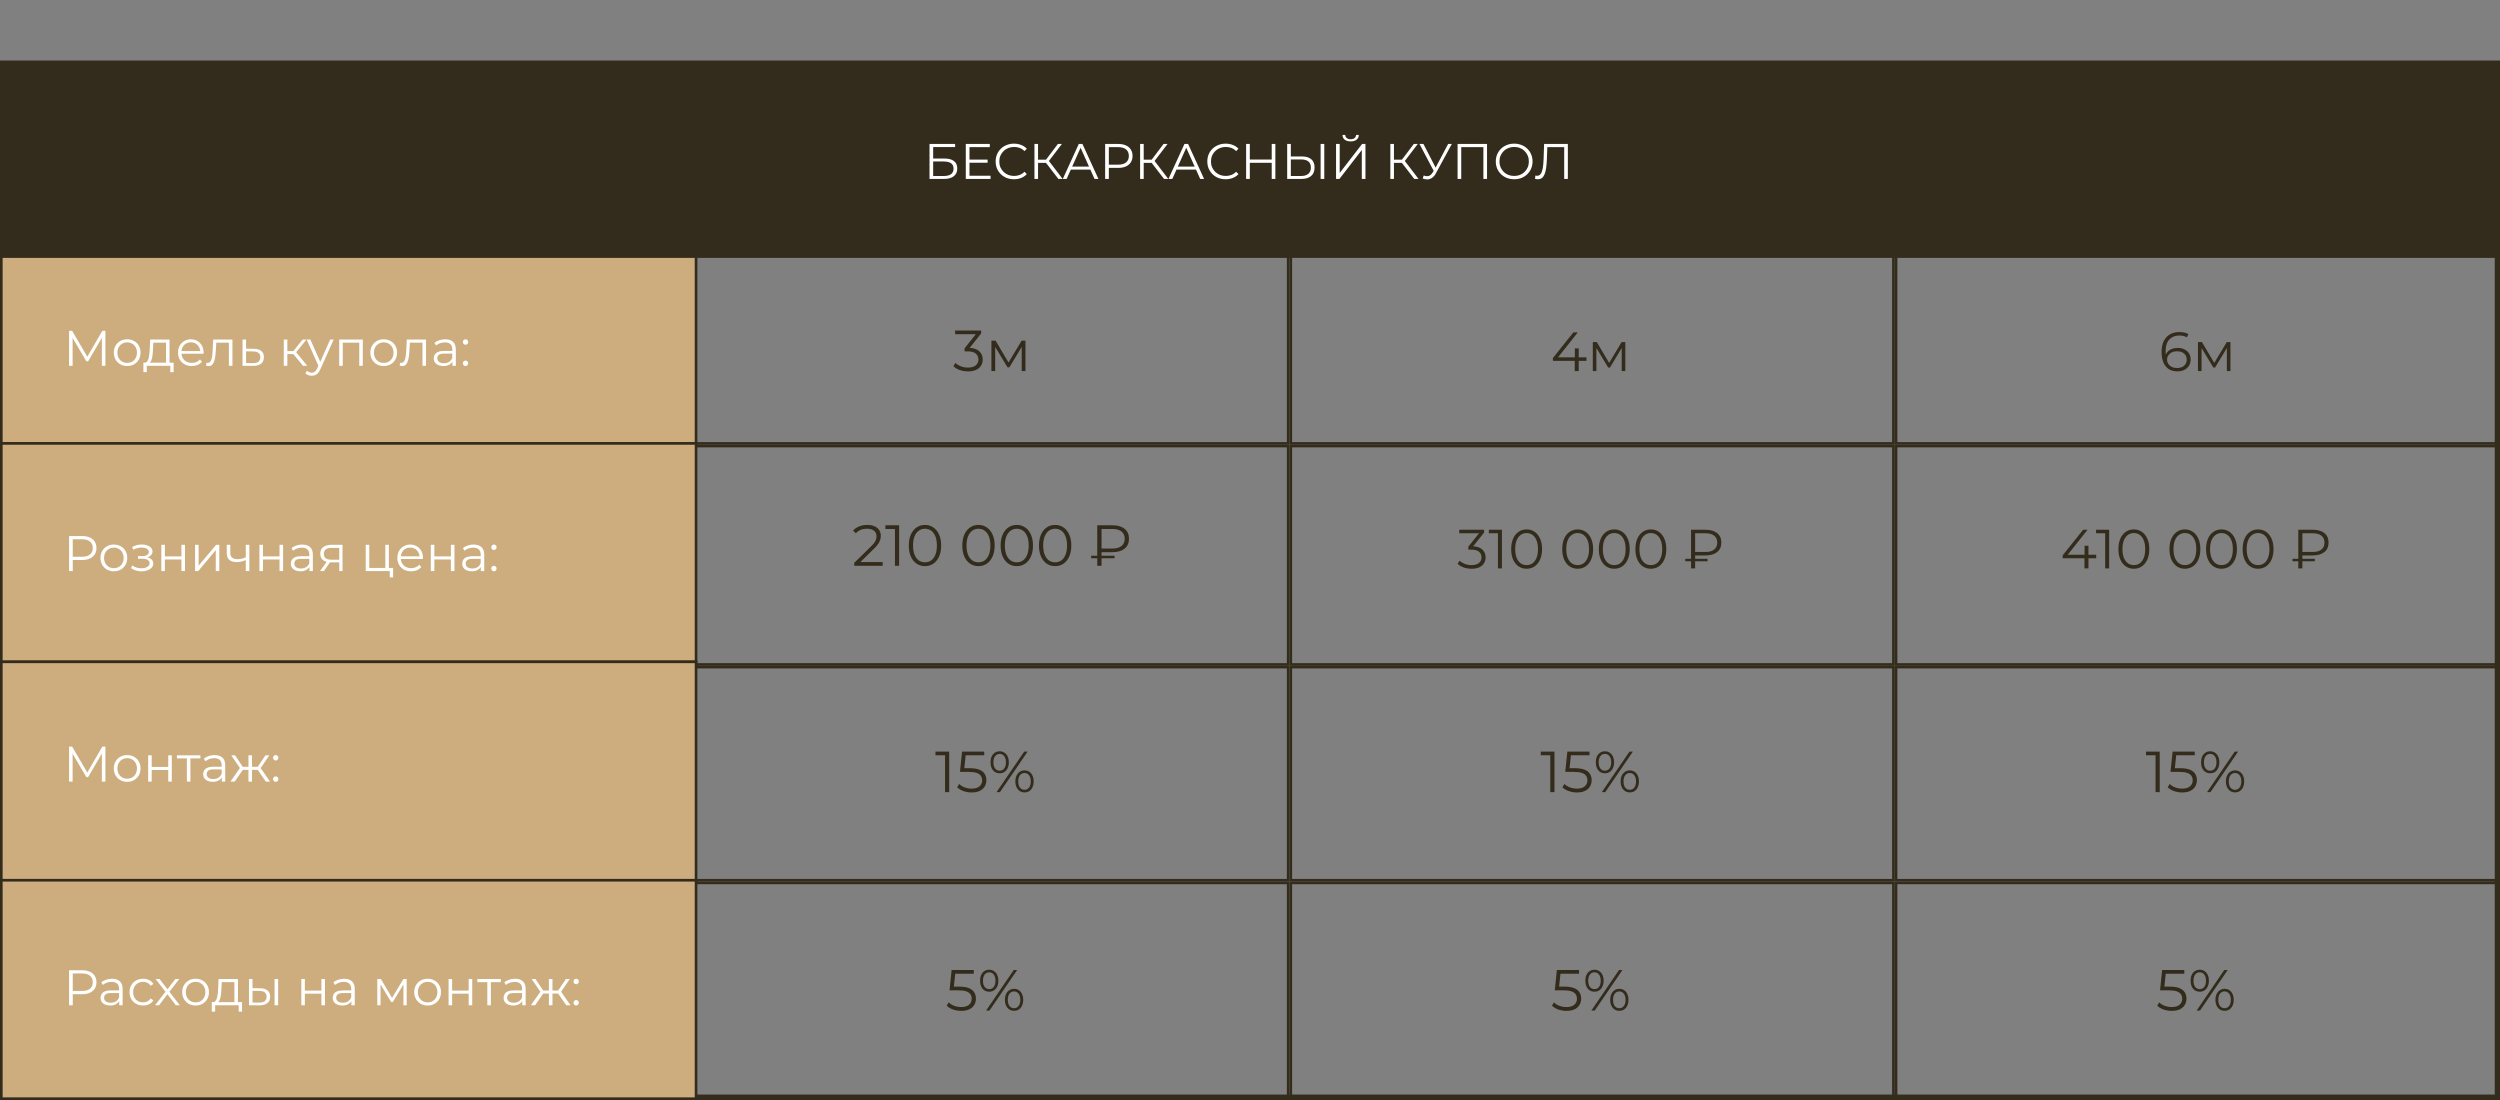
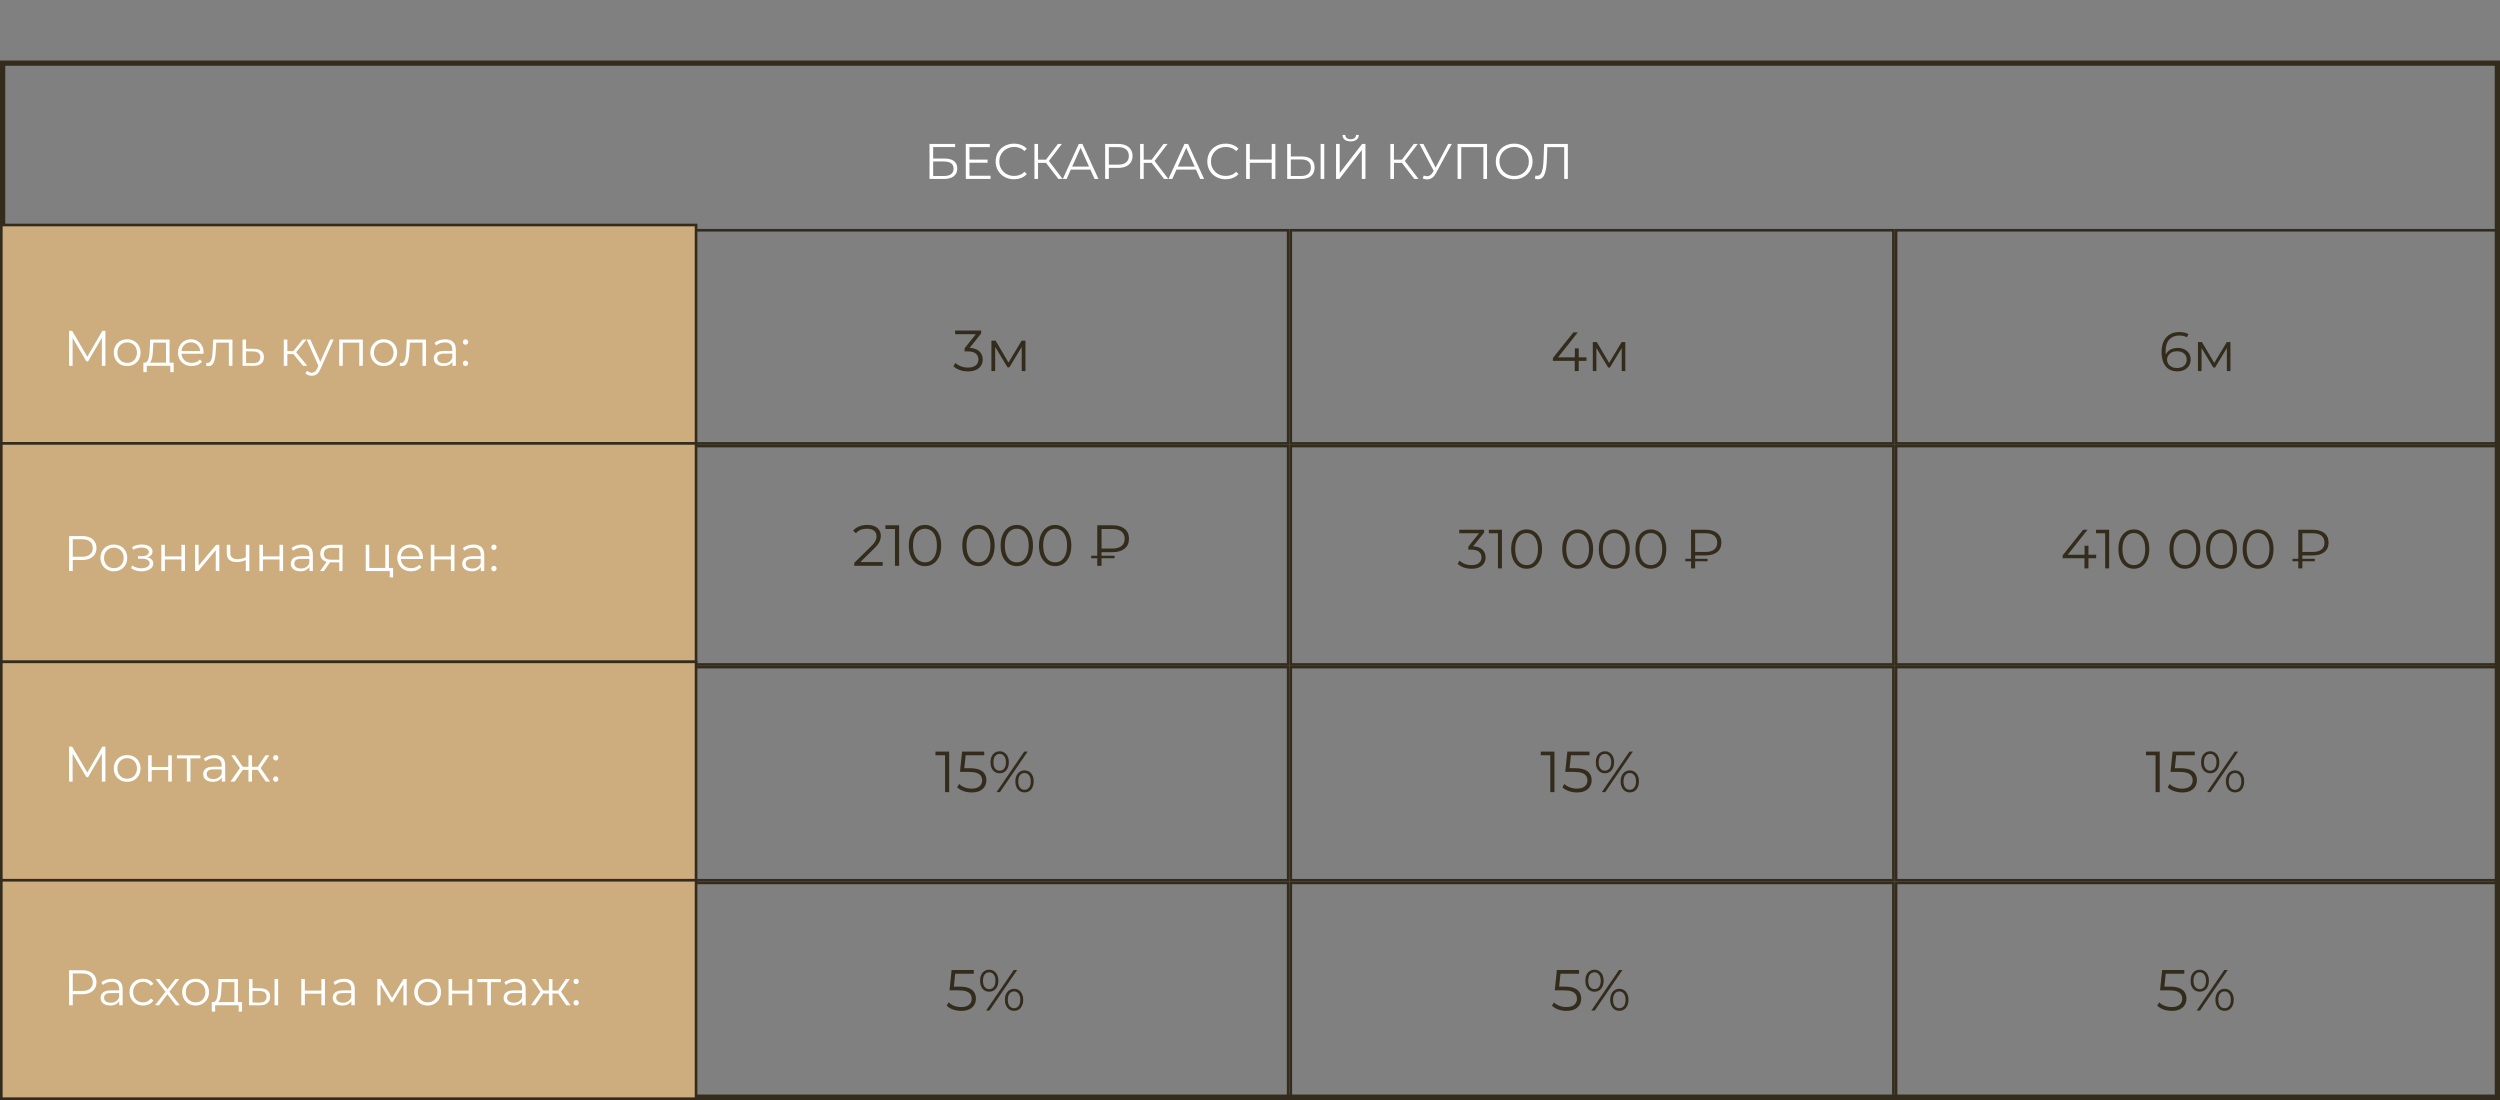
<svg xmlns="http://www.w3.org/2000/svg" width="950" height="418" viewBox="0 0 950 418" fill="none">
  <rect x="0" y="0" width="950" height="418" fill="#808080" stroke="none" />
  <path d="M260.5 335.5H489.5V416.5H260.5V335.5Z" stroke="#332C1C" />
  <path d="M260.5 253.5H489.5V334.5H260.5V253.5Z" stroke="#332C1C" />
  <path d="M260.5 169.5H489.5V252.5H260.5V169.5Z" stroke="#332C1C" />
  <path d="M260.5 87.5H489.5V168.5H260.5V87.5Z" stroke="#332C1C" />
  <path d="M1 24H949V417H1V24Z" stroke="#332C1C" stroke-width="2" />
  <path d="M0.5 85.5H264.5V168.5H0.5V85.5Z" fill="#CDAD7E" stroke="#332C1C" />
-   <path d="M0 24H950V98H0V24Z" fill="#332C1C" />
  <path d="M0.5 168.5H264.5V251.5H0.5V168.5Z" fill="#CDAD7E" stroke="#332C1C" />
  <path d="M0.5 251.5H264.5V334.5H0.5V251.5Z" fill="#CDAD7E" stroke="#332C1C" />
  <path d="M0.5 334.5H264.5V417.5H0.5V334.5Z" fill="#CDAD7E" stroke="#332C1C" />
  <path d="M490.5 169.5H719.5V252.5H490.5V169.5Z" stroke="#332C1C" />
  <path d="M490.5 87.5H719.5V168.5H490.5V87.5Z" stroke="#332C1C" />
  <path d="M720.5 169.5H949.5V252.5H720.5V169.5Z" stroke="#332C1C" />
  <path d="M720.5 87.5H949.5V168.5H720.5V87.5Z" stroke="#332C1C" />
  <path d="M490.5 253.5H719.5V334.5H490.5V253.5Z" stroke="#332C1C" />
  <path d="M720.5 253.5H949.5V334.5H720.5V253.5Z" stroke="#332C1C" />
  <path d="M490.5 335.5H719.5V416.5H490.5V335.5Z" stroke="#332C1C" />
  <path d="M720.5 335.5H949.5V416.5H720.5V335.5Z" stroke="#332C1C" />
  <path d="M353.214 68V54.7H362.942V55.897H354.601V60.248H358.952C360.523 60.248 361.714 60.571 362.524 61.217C363.348 61.85 363.759 62.788 363.759 64.029C363.759 65.308 363.316 66.29 362.429 66.974C361.555 67.658 360.295 68 358.648 68H353.214ZM354.601 66.879H358.629C359.858 66.879 360.783 66.645 361.403 66.176C362.037 65.695 362.353 64.998 362.353 64.086C362.353 62.275 361.112 61.369 358.629 61.369H354.601V66.879ZM368.254 60.647H375.284V61.844H368.254V60.647ZM368.406 66.784H376.405V68H367V54.7H376.12V55.916H368.406V66.784ZM385.302 68.114C384.301 68.114 383.376 67.949 382.528 67.62C381.679 67.278 380.944 66.803 380.324 66.195C379.703 65.587 379.215 64.871 378.861 64.048C378.519 63.225 378.348 62.325 378.348 61.35C378.348 60.375 378.519 59.475 378.861 58.652C379.215 57.829 379.703 57.113 380.324 56.505C380.957 55.897 381.698 55.428 382.547 55.099C383.395 54.757 384.32 54.586 385.321 54.586C386.283 54.586 387.189 54.751 388.038 55.08C388.886 55.397 389.602 55.878 390.185 56.524L389.292 57.417C388.747 56.86 388.145 56.461 387.487 56.22C386.828 55.967 386.119 55.84 385.359 55.84C384.561 55.84 383.82 55.979 383.136 56.258C382.452 56.524 381.856 56.91 381.35 57.417C380.843 57.911 380.444 58.494 380.153 59.165C379.874 59.824 379.735 60.552 379.735 61.35C379.735 62.148 379.874 62.883 380.153 63.554C380.444 64.213 380.843 64.795 381.35 65.302C381.856 65.796 382.452 66.182 383.136 66.461C383.82 66.727 384.561 66.86 385.359 66.86C386.119 66.86 386.828 66.733 387.487 66.48C388.145 66.227 388.747 65.821 389.292 65.264L390.185 66.157C389.602 66.803 388.886 67.291 388.038 67.62C387.189 67.949 386.277 68.114 385.302 68.114ZM402.189 68L397.078 61.369L398.218 60.685L403.804 68H402.189ZM393.088 68V54.7H394.456V68H393.088ZM394.038 61.901V60.666H398.199V61.901H394.038ZM398.332 61.502L397.04 61.274L401.999 54.7H403.519L398.332 61.502ZM403.86 68L409.94 54.7H411.327L417.407 68H415.925L410.339 55.517H410.909L405.323 68H403.86ZM406.254 64.447L406.672 63.307H414.405L414.823 64.447H406.254ZM419.955 68V54.7H424.933C426.061 54.7 427.03 54.884 427.84 55.251C428.651 55.606 429.272 56.125 429.702 56.809C430.146 57.48 430.367 58.297 430.367 59.26C430.367 60.197 430.146 61.008 429.702 61.692C429.272 62.363 428.651 62.883 427.84 63.25C427.03 63.617 426.061 63.801 424.933 63.801H420.734L421.361 63.136V68H419.955ZM421.361 63.25L420.734 62.566H424.895C426.225 62.566 427.232 62.281 427.916 61.711C428.613 61.128 428.961 60.311 428.961 59.26C428.961 58.196 428.613 57.373 427.916 56.79C427.232 56.207 426.225 55.916 424.895 55.916H420.734L421.361 55.251V63.25ZM442.342 68L437.231 61.369L438.371 60.685L443.957 68H442.342ZM433.241 68V54.7H434.609V68H433.241ZM434.191 61.901V60.666H438.352V61.901H434.191ZM438.485 61.502L437.193 61.274L442.152 54.7H443.672L438.485 61.502ZM444.012 68L450.092 54.7H451.479L457.559 68H456.077L450.491 55.517H451.061L445.475 68H444.012ZM446.406 64.447L446.824 63.307H454.557L454.975 64.447H446.406ZM465.736 68.114C464.736 68.114 463.811 67.949 462.962 67.62C462.114 67.278 461.379 66.803 460.758 66.195C460.138 65.587 459.65 64.871 459.295 64.048C458.953 63.225 458.782 62.325 458.782 61.35C458.782 60.375 458.953 59.475 459.295 58.652C459.65 57.829 460.138 57.113 460.758 56.505C461.392 55.897 462.133 55.428 462.981 55.099C463.83 54.757 464.755 54.586 465.755 54.586C466.718 54.586 467.624 54.751 468.472 55.08C469.321 55.397 470.037 55.878 470.619 56.524L469.726 57.417C469.182 56.86 468.58 56.461 467.921 56.22C467.263 55.967 466.553 55.84 465.793 55.84C464.995 55.84 464.254 55.979 463.57 56.258C462.886 56.524 462.291 56.91 461.784 57.417C461.278 57.911 460.879 58.494 460.587 59.165C460.309 59.824 460.169 60.552 460.169 61.35C460.169 62.148 460.309 62.883 460.587 63.554C460.879 64.213 461.278 64.795 461.784 65.302C462.291 65.796 462.886 66.182 463.57 66.461C464.254 66.727 464.995 66.86 465.793 66.86C466.553 66.86 467.263 66.733 467.921 66.48C468.58 66.227 469.182 65.821 469.726 65.264L470.619 66.157C470.037 66.803 469.321 67.291 468.472 67.62C467.624 67.949 466.712 68.114 465.736 68.114ZM483.251 54.7H484.638V68H483.251V54.7ZM474.929 68H473.523V54.7H474.929V68ZM483.384 61.863H474.777V60.628H483.384V61.863ZM494.694 59.45C496.265 59.45 497.462 59.805 498.285 60.514C499.121 61.211 499.539 62.249 499.539 63.63C499.539 65.061 499.096 66.151 498.209 66.898C497.323 67.633 496.056 68 494.409 68H489.127V54.7H490.514V59.45H494.694ZM494.371 66.879C495.6 66.879 496.531 66.607 497.164 66.062C497.81 65.517 498.133 64.719 498.133 63.668C498.133 62.617 497.817 61.844 497.183 61.35C496.55 60.843 495.613 60.59 494.371 60.59H490.514V66.879H494.371ZM501.838 68V54.7H503.225V68H501.838ZM507.7 68V54.7H509.087V65.72L517.599 54.7H518.872V68H517.485V56.999L508.973 68H507.7ZM513.248 53.731C512.298 53.731 511.545 53.516 510.987 53.085C510.443 52.654 510.164 52.053 510.151 51.28H511.196C511.209 51.787 511.399 52.186 511.766 52.477C512.146 52.768 512.64 52.914 513.248 52.914C513.856 52.914 514.344 52.768 514.711 52.477C515.091 52.186 515.288 51.787 515.3 51.28H516.345C516.333 52.053 516.048 52.654 515.49 53.085C514.933 53.516 514.186 53.731 513.248 53.731ZM537.434 68L532.323 61.369L533.463 60.685L539.049 68H537.434ZM528.333 68V54.7H529.701V68H528.333ZM529.283 61.901V60.666H533.444V61.901H529.283ZM533.577 61.502L532.285 61.274L537.244 54.7H538.764L533.577 61.502ZM541.019 66.689C541.665 66.942 542.273 67.006 542.843 66.879C543.413 66.74 543.939 66.29 544.42 65.53L545.066 64.504L545.199 64.333L550.291 54.7H551.697L545.655 65.834C545.25 66.607 544.769 67.183 544.211 67.563C543.667 67.943 543.084 68.146 542.463 68.171C541.855 68.196 541.241 68.082 540.62 67.829L541.019 66.689ZM545.161 65.606L539.404 54.7H540.905L545.921 64.447L545.161 65.606ZM553.883 68V54.7H565.074V68H563.687V55.536L564.048 55.916H554.909L555.27 55.536V68H553.883ZM575.395 68.114C574.394 68.114 573.463 67.949 572.602 67.62C571.753 67.278 571.012 66.803 570.379 66.195C569.758 65.574 569.27 64.859 568.916 64.048C568.574 63.225 568.403 62.325 568.403 61.35C568.403 60.375 568.574 59.482 568.916 58.671C569.27 57.848 569.758 57.132 570.379 56.524C571.012 55.903 571.753 55.428 572.602 55.099C573.45 54.757 574.381 54.586 575.395 54.586C576.395 54.586 577.32 54.757 578.169 55.099C579.017 55.428 579.752 55.897 580.373 56.505C581.006 57.113 581.494 57.829 581.836 58.652C582.19 59.475 582.368 60.375 582.368 61.35C582.368 62.325 582.19 63.225 581.836 64.048C581.494 64.871 581.006 65.587 580.373 66.195C579.752 66.803 579.017 67.278 578.169 67.62C577.32 67.949 576.395 68.114 575.395 68.114ZM575.395 66.86C576.193 66.86 576.927 66.727 577.599 66.461C578.283 66.182 578.872 65.796 579.366 65.302C579.872 64.795 580.265 64.213 580.544 63.554C580.822 62.883 580.962 62.148 580.962 61.35C580.962 60.552 580.822 59.824 580.544 59.165C580.265 58.494 579.872 57.911 579.366 57.417C578.872 56.91 578.283 56.524 577.599 56.258C576.927 55.979 576.193 55.84 575.395 55.84C574.597 55.84 573.856 55.979 573.172 56.258C572.488 56.524 571.892 56.91 571.386 57.417C570.892 57.911 570.499 58.494 570.208 59.165C569.929 59.824 569.79 60.552 569.79 61.35C569.79 62.135 569.929 62.864 570.208 63.535C570.499 64.206 570.892 64.795 571.386 65.302C571.892 65.796 572.488 66.182 573.172 66.461C573.856 66.727 574.597 66.86 575.395 66.86ZM584.383 68.114C584.206 68.114 584.035 68.101 583.87 68.076C583.705 68.063 583.522 68.032 583.319 67.981L583.433 66.727C583.648 66.778 583.857 66.803 584.06 66.803C584.63 66.803 585.086 66.581 585.428 66.138C585.783 65.682 586.049 64.985 586.226 64.048C586.403 63.098 586.517 61.882 586.568 60.4L586.758 54.7H595.783V68H594.396V55.536L594.757 55.916H587.651L587.993 55.517L587.822 60.362C587.771 61.692 587.676 62.845 587.537 63.82C587.398 64.783 587.195 65.587 586.929 66.233C586.663 66.866 586.321 67.341 585.903 67.658C585.485 67.962 584.978 68.114 584.383 68.114Z" fill="white" />
  <path d="M26.242 139V125.7H27.401L33.481 136.074H32.873L38.896 125.7H40.055V139H38.706V127.809H39.029L33.481 137.309H32.816L27.23 127.809H27.591V139H26.242ZM48.318 139.095C47.355 139.095 46.488 138.88 45.715 138.449C44.955 138.006 44.353 137.404 43.91 136.644C43.467 135.871 43.245 134.991 43.245 134.003C43.245 133.002 43.467 132.122 43.91 131.362C44.353 130.602 44.955 130.007 45.715 129.576C46.475 129.145 47.343 128.93 48.318 128.93C49.306 128.93 50.18 129.145 50.94 129.576C51.713 130.007 52.314 130.602 52.745 131.362C53.188 132.122 53.41 133.002 53.41 134.003C53.41 134.991 53.188 135.871 52.745 136.644C52.314 137.404 51.713 138.006 50.94 138.449C50.167 138.88 49.293 139.095 48.318 139.095ZM48.318 137.898C49.04 137.898 49.68 137.74 50.237 137.423C50.794 137.094 51.231 136.638 51.548 136.055C51.877 135.46 52.042 134.776 52.042 134.003C52.042 133.218 51.877 132.534 51.548 131.951C51.231 131.368 50.794 130.919 50.237 130.602C49.68 130.273 49.046 130.108 48.337 130.108C47.628 130.108 46.994 130.273 46.437 130.602C45.88 130.919 45.436 131.368 45.107 131.951C44.778 132.534 44.613 133.218 44.613 134.003C44.613 134.776 44.778 135.46 45.107 136.055C45.436 136.638 45.88 137.094 46.437 137.423C46.994 137.74 47.621 137.898 48.318 137.898ZM63.077 138.354V130.203H58.27L58.156 132.426C58.131 133.097 58.087 133.756 58.023 134.402C57.973 135.048 57.878 135.643 57.738 136.188C57.612 136.72 57.428 137.157 57.187 137.499C56.947 137.828 56.636 138.018 56.256 138.069L54.907 137.822C55.3 137.835 55.623 137.695 55.876 137.404C56.13 137.1 56.326 136.688 56.465 136.169C56.605 135.65 56.706 135.061 56.769 134.402C56.833 133.731 56.883 133.047 56.921 132.35L57.054 129.025H64.426V138.354H63.077ZM54.489 141.413V137.822H65.984V141.413H64.711V139H55.762V141.413H54.489ZM72.888 139.095C71.85 139.095 70.938 138.88 70.152 138.449C69.367 138.006 68.753 137.404 68.309 136.644C67.866 135.871 67.644 134.991 67.644 134.003C67.644 133.015 67.853 132.141 68.271 131.381C68.702 130.621 69.285 130.026 70.019 129.595C70.767 129.152 71.603 128.93 72.527 128.93C73.465 128.93 74.294 129.145 75.016 129.576C75.751 129.994 76.327 130.589 76.745 131.362C77.163 132.122 77.372 133.002 77.372 134.003C77.372 134.066 77.366 134.136 77.353 134.212C77.353 134.275 77.353 134.345 77.353 134.421H68.67V133.414H76.631L76.099 133.813C76.099 133.091 75.941 132.451 75.624 131.894C75.32 131.324 74.902 130.881 74.37 130.564C73.838 130.247 73.224 130.089 72.527 130.089C71.843 130.089 71.229 130.247 70.684 130.564C70.14 130.881 69.715 131.324 69.411 131.894C69.107 132.464 68.955 133.116 68.955 133.851V134.06C68.955 134.82 69.12 135.491 69.449 136.074C69.791 136.644 70.26 137.094 70.855 137.423C71.463 137.74 72.154 137.898 72.926 137.898C73.534 137.898 74.098 137.79 74.617 137.575C75.149 137.36 75.605 137.03 75.985 136.587L76.745 137.461C76.302 137.993 75.745 138.398 75.073 138.677C74.415 138.956 73.686 139.095 72.888 139.095ZM78.33 138.981L78.425 137.822C78.514 137.835 78.596 137.854 78.672 137.879C78.761 137.892 78.837 137.898 78.9 137.898C79.306 137.898 79.629 137.746 79.869 137.442C80.123 137.138 80.313 136.733 80.439 136.226C80.566 135.719 80.655 135.149 80.705 134.516C80.756 133.87 80.8 133.224 80.838 132.578L81.009 129.025H88.324V139H86.975V129.804L87.317 130.203H81.883L82.206 129.785L82.054 132.673C82.016 133.534 81.947 134.358 81.845 135.143C81.757 135.928 81.611 136.619 81.408 137.214C81.218 137.809 80.952 138.278 80.61 138.62C80.268 138.949 79.831 139.114 79.299 139.114C79.147 139.114 78.989 139.101 78.824 139.076C78.672 139.051 78.508 139.019 78.33 138.981ZM96.453 132.54C97.707 132.553 98.657 132.831 99.303 133.376C99.962 133.921 100.291 134.706 100.291 135.732C100.291 136.796 99.937 137.613 99.227 138.183C98.531 138.753 97.517 139.032 96.187 139.019L92.159 139V129.025H93.508V132.502L96.453 132.54ZM96.111 137.993C97.036 138.006 97.733 137.822 98.201 137.442C98.683 137.049 98.923 136.479 98.923 135.732C98.923 134.985 98.689 134.44 98.22 134.098C97.752 133.743 97.049 133.56 96.111 133.547L93.508 133.509V137.955L96.111 137.993ZM115.153 139L111.049 134.06L112.17 133.395L116.749 139H115.153ZM107.838 139V129.025H109.187V139H107.838ZM108.769 134.554V133.395H111.98V134.554H108.769ZM112.284 134.155L111.03 133.965L115.001 129.025H116.464L112.284 134.155ZM118.474 142.781C118.005 142.781 117.555 142.705 117.125 142.553C116.707 142.401 116.346 142.173 116.042 141.869L116.669 140.862C116.922 141.103 117.194 141.286 117.486 141.413C117.79 141.552 118.125 141.622 118.493 141.622C118.936 141.622 119.316 141.495 119.633 141.242C119.962 141.001 120.272 140.571 120.564 139.95L121.21 138.487L121.362 138.278L125.466 129.025H126.796L121.799 140.197C121.52 140.843 121.21 141.356 120.868 141.736C120.538 142.116 120.177 142.382 119.785 142.534C119.392 142.699 118.955 142.781 118.474 142.781ZM121.134 139.285L116.536 129.025H117.942L122.008 138.183L121.134 139.285ZM128.898 139V129.025H137.866V139H136.517V129.842L136.859 130.203H129.905L130.247 129.842V139H128.898ZM145.804 139.095C144.842 139.095 143.974 138.88 143.201 138.449C142.441 138.006 141.84 137.404 141.396 136.644C140.953 135.871 140.731 134.991 140.731 134.003C140.731 133.002 140.953 132.122 141.396 131.362C141.84 130.602 142.441 130.007 143.201 129.576C143.961 129.145 144.829 128.93 145.804 128.93C146.792 128.93 147.666 129.145 148.426 129.576C149.199 130.007 149.801 130.602 150.231 131.362C150.675 132.122 150.896 133.002 150.896 134.003C150.896 134.991 150.675 135.871 150.231 136.644C149.801 137.404 149.199 138.006 148.426 138.449C147.654 138.88 146.78 139.095 145.804 139.095ZM145.804 137.898C146.526 137.898 147.166 137.74 147.723 137.423C148.281 137.094 148.718 136.638 149.034 136.055C149.364 135.46 149.528 134.776 149.528 134.003C149.528 133.218 149.364 132.534 149.034 131.951C148.718 131.368 148.281 130.919 147.723 130.602C147.166 130.273 146.533 130.108 145.823 130.108C145.114 130.108 144.481 130.273 143.923 130.602C143.366 130.919 142.923 131.368 142.593 131.951C142.264 132.534 142.099 133.218 142.099 134.003C142.099 134.776 142.264 135.46 142.593 136.055C142.923 136.638 143.366 137.094 143.923 137.423C144.481 137.74 145.108 137.898 145.804 137.898ZM151.9 138.981L151.995 137.822C152.083 137.835 152.166 137.854 152.242 137.879C152.33 137.892 152.406 137.898 152.47 137.898C152.875 137.898 153.198 137.746 153.439 137.442C153.692 137.138 153.882 136.733 154.009 136.226C154.135 135.719 154.224 135.149 154.275 134.516C154.325 133.87 154.37 133.224 154.408 132.578L154.579 129.025H161.894V139H160.545V129.804L160.887 130.203H155.453L155.776 129.785L155.624 132.673C155.586 133.534 155.516 134.358 155.415 135.143C155.326 135.928 155.18 136.619 154.978 137.214C154.788 137.809 154.522 138.278 154.18 138.62C153.838 138.949 153.401 139.114 152.869 139.114C152.717 139.114 152.558 139.101 152.394 139.076C152.242 139.051 152.077 139.019 151.9 138.981ZM171.923 139V136.796L171.866 136.435V132.749C171.866 131.9 171.625 131.248 171.144 130.792C170.675 130.336 169.972 130.108 169.035 130.108C168.389 130.108 167.774 130.216 167.192 130.431C166.609 130.646 166.115 130.931 165.71 131.286L165.102 130.279C165.608 129.848 166.216 129.519 166.926 129.291C167.635 129.05 168.382 128.93 169.168 128.93C170.46 128.93 171.454 129.253 172.151 129.899C172.86 130.532 173.215 131.501 173.215 132.806V139H171.923ZM168.484 139.095C167.736 139.095 167.084 138.975 166.527 138.734C165.982 138.481 165.564 138.139 165.273 137.708C164.981 137.265 164.836 136.758 164.836 136.188C164.836 135.669 164.956 135.2 165.197 134.782C165.45 134.351 165.855 134.009 166.413 133.756C166.983 133.49 167.743 133.357 168.693 133.357H172.132V134.364H168.731C167.768 134.364 167.097 134.535 166.717 134.877C166.349 135.219 166.166 135.643 166.166 136.15C166.166 136.72 166.387 137.176 166.831 137.518C167.274 137.86 167.895 138.031 168.693 138.031C169.453 138.031 170.105 137.86 170.65 137.518C171.207 137.163 171.612 136.657 171.866 135.998L172.17 136.929C171.916 137.588 171.473 138.113 170.84 138.506C170.219 138.899 169.434 139.095 168.484 139.095ZM176.901 131.001C176.622 131.001 176.381 130.9 176.179 130.697C175.989 130.494 175.894 130.247 175.894 129.956C175.894 129.652 175.989 129.405 176.179 129.215C176.381 129.025 176.622 128.93 176.901 128.93C177.179 128.93 177.414 129.025 177.604 129.215C177.806 129.405 177.908 129.652 177.908 129.956C177.908 130.247 177.806 130.494 177.604 130.697C177.414 130.9 177.179 131.001 176.901 131.001ZM176.901 139.095C176.622 139.095 176.381 138.994 176.179 138.791C175.989 138.588 175.894 138.341 175.894 138.05C175.894 137.746 175.989 137.499 176.179 137.309C176.381 137.119 176.622 137.024 176.901 137.024C177.179 137.024 177.414 137.119 177.604 137.309C177.806 137.499 177.908 137.746 177.908 138.05C177.908 138.341 177.806 138.588 177.604 138.791C177.414 138.994 177.179 139.095 176.901 139.095Z" fill="white" />
  <path d="M26.242 217V203.7H31.22C32.347 203.7 33.316 203.884 34.127 204.251C34.938 204.606 35.558 205.125 35.989 205.809C36.432 206.48 36.654 207.297 36.654 208.26C36.654 209.197 36.432 210.008 35.989 210.692C35.558 211.363 34.938 211.883 34.127 212.25C33.316 212.617 32.347 212.801 31.22 212.801H27.021L27.648 212.136V217H26.242ZM27.648 212.25L27.021 211.566H31.182C32.512 211.566 33.519 211.281 34.203 210.711C34.9 210.128 35.248 209.311 35.248 208.26C35.248 207.196 34.9 206.373 34.203 205.79C33.519 205.207 32.512 204.916 31.182 204.916H27.021L27.648 204.251V212.25ZM43.252 217.095C42.29 217.095 41.422 216.88 40.65 216.449C39.889 216.006 39.288 215.404 38.844 214.644C38.401 213.871 38.179 212.991 38.179 212.003C38.179 211.002 38.401 210.122 38.844 209.362C39.288 208.602 39.889 208.007 40.65 207.576C41.41 207.145 42.277 206.93 43.252 206.93C44.24 206.93 45.114 207.145 45.874 207.576C46.647 208.007 47.249 208.602 47.679 209.362C48.123 210.122 48.344 211.002 48.344 212.003C48.344 212.991 48.123 213.871 47.679 214.644C47.249 215.404 46.647 216.006 45.874 216.449C45.102 216.88 44.228 217.095 43.252 217.095ZM43.252 215.898C43.974 215.898 44.614 215.74 45.172 215.423C45.729 215.094 46.166 214.638 46.483 214.055C46.812 213.46 46.977 212.776 46.977 212.003C46.977 211.218 46.812 210.534 46.483 209.951C46.166 209.368 45.729 208.919 45.172 208.602C44.614 208.273 43.981 208.108 43.272 208.108C42.562 208.108 41.929 208.273 41.371 208.602C40.814 208.919 40.371 209.368 40.041 209.951C39.712 210.534 39.547 211.218 39.547 212.003C39.547 212.776 39.712 213.46 40.041 214.055C40.371 214.638 40.814 215.094 41.371 215.423C41.929 215.74 42.556 215.898 43.252 215.898ZM53.832 217.114C53.11 217.114 52.395 217.013 51.685 216.81C50.976 216.607 50.349 216.297 49.804 215.879L50.241 214.872C50.723 215.227 51.28 215.499 51.913 215.689C52.547 215.866 53.174 215.955 53.794 215.955C54.415 215.942 54.953 215.854 55.409 215.689C55.865 215.524 56.22 215.296 56.473 215.005C56.727 214.714 56.853 214.384 56.853 214.017C56.853 213.485 56.613 213.073 56.131 212.782C55.65 212.478 54.991 212.326 54.155 212.326H52.445V211.338H54.06C54.554 211.338 54.991 211.275 55.371 211.148C55.751 211.021 56.043 210.838 56.245 210.597C56.461 210.356 56.568 210.071 56.568 209.742C56.568 209.387 56.442 209.083 56.188 208.83C55.948 208.577 55.612 208.387 55.181 208.26C54.751 208.133 54.263 208.07 53.718 208.07C53.224 208.083 52.711 208.159 52.179 208.298C51.647 208.425 51.122 208.621 50.602 208.887L50.222 207.842C50.805 207.538 51.381 207.31 51.951 207.158C52.534 206.993 53.117 206.911 53.699 206.911C54.497 206.886 55.213 206.981 55.846 207.196C56.492 207.411 57.005 207.722 57.385 208.127C57.765 208.52 57.955 208.995 57.955 209.552C57.955 210.046 57.803 210.477 57.499 210.844C57.195 211.211 56.79 211.496 56.283 211.699C55.777 211.902 55.2 212.003 54.554 212.003L54.611 211.642C55.751 211.642 56.638 211.864 57.271 212.307C57.917 212.75 58.24 213.352 58.24 214.112C58.24 214.707 58.044 215.233 57.651 215.689C57.259 216.132 56.727 216.481 56.055 216.734C55.397 216.987 54.656 217.114 53.832 217.114ZM61.303 217V207.025H62.652V211.433H68.941V207.025H70.29V217H68.941V212.592H62.652V217H61.303ZM74.124 217V207.025H75.473V214.948L82.142 207.025H83.339V217H81.99V209.058L75.34 217H74.124ZM93.513 212.782C92.93 213.035 92.341 213.238 91.746 213.39C91.163 213.529 90.581 213.599 89.998 213.599C88.82 213.599 87.889 213.333 87.205 212.801C86.521 212.256 86.179 211.42 86.179 210.293V207.025H87.509V210.217C87.509 210.977 87.756 211.547 88.25 211.927C88.744 212.307 89.409 212.497 90.245 212.497C90.752 212.497 91.284 212.434 91.841 212.307C92.398 212.168 92.962 211.971 93.532 211.718L93.513 212.782ZM93.399 217V207.025H94.748V217H93.399ZM98.579 217V207.025H99.928V211.433H106.217V207.025H107.566V217H106.217V212.592H99.928V217H98.579ZM117.594 217V214.796L117.537 214.435V210.749C117.537 209.9 117.297 209.248 116.815 208.792C116.347 208.336 115.644 208.108 114.706 208.108C114.06 208.108 113.446 208.216 112.863 208.431C112.281 208.646 111.787 208.931 111.381 209.286L110.773 208.279C111.28 207.848 111.888 207.519 112.597 207.291C113.307 207.05 114.054 206.93 114.839 206.93C116.131 206.93 117.126 207.253 117.822 207.899C118.532 208.532 118.886 209.501 118.886 210.806V217H117.594ZM114.155 217.095C113.408 217.095 112.756 216.975 112.198 216.734C111.654 216.481 111.236 216.139 110.944 215.708C110.653 215.265 110.507 214.758 110.507 214.188C110.507 213.669 110.628 213.2 110.868 212.782C111.122 212.351 111.527 212.009 112.084 211.756C112.654 211.49 113.414 211.357 114.364 211.357H117.803V212.364H114.402C113.44 212.364 112.768 212.535 112.388 212.877C112.021 213.219 111.837 213.643 111.837 214.15C111.837 214.72 112.059 215.176 112.502 215.518C112.946 215.86 113.566 216.031 114.364 216.031C115.124 216.031 115.777 215.86 116.321 215.518C116.879 215.163 117.284 214.657 117.537 213.998L117.841 214.929C117.588 215.588 117.145 216.113 116.511 216.506C115.891 216.899 115.105 217.095 114.155 217.095ZM128.919 217V213.409L129.166 213.694H125.784C124.504 213.694 123.504 213.415 122.782 212.858C122.06 212.301 121.699 211.49 121.699 210.426C121.699 209.286 122.085 208.437 122.858 207.88C123.63 207.31 124.663 207.025 125.955 207.025H130.154V217H128.919ZM121.623 217L124.359 213.162H125.765L123.086 217H121.623ZM128.919 213.01V207.804L129.166 208.203H125.993C125.068 208.203 124.346 208.38 123.827 208.735C123.32 209.09 123.067 209.666 123.067 210.464C123.067 211.946 124.01 212.687 125.898 212.687H129.166L128.919 213.01ZM138.973 217V207.025H140.322V215.822H146.421V207.025H147.77V217H138.973ZM148.112 219.413V216.886L148.454 217H146.421V215.822H149.385V219.413H148.112ZM156.236 217.095C155.197 217.095 154.285 216.88 153.5 216.449C152.715 216.006 152.1 215.404 151.657 214.644C151.214 213.871 150.992 212.991 150.992 212.003C150.992 211.015 151.201 210.141 151.619 209.381C152.05 208.621 152.632 208.026 153.367 207.595C154.114 207.152 154.95 206.93 155.875 206.93C156.812 206.93 157.642 207.145 158.364 207.576C159.099 207.994 159.675 208.589 160.093 209.362C160.511 210.122 160.72 211.002 160.72 212.003C160.72 212.066 160.714 212.136 160.701 212.212C160.701 212.275 160.701 212.345 160.701 212.421H152.018V211.414H159.979L159.447 211.813C159.447 211.091 159.289 210.451 158.972 209.894C158.668 209.324 158.25 208.881 157.718 208.564C157.186 208.247 156.572 208.089 155.875 208.089C155.191 208.089 154.577 208.247 154.032 208.564C153.487 208.881 153.063 209.324 152.759 209.894C152.455 210.464 152.303 211.116 152.303 211.851V212.06C152.303 212.82 152.468 213.491 152.797 214.074C153.139 214.644 153.608 215.094 154.203 215.423C154.811 215.74 155.501 215.898 156.274 215.898C156.882 215.898 157.446 215.79 157.965 215.575C158.497 215.36 158.953 215.03 159.333 214.587L160.093 215.461C159.65 215.993 159.092 216.398 158.421 216.677C157.762 216.956 157.034 217.095 156.236 217.095ZM163.706 217V207.025H165.055V211.433H171.344V207.025H172.693V217H171.344V212.592H165.055V217H163.706ZM182.721 217V214.796L182.664 214.435V210.749C182.664 209.9 182.424 209.248 181.942 208.792C181.474 208.336 180.771 208.108 179.833 208.108C179.187 208.108 178.573 208.216 177.99 208.431C177.408 208.646 176.914 208.931 176.508 209.286L175.9 208.279C176.407 207.848 177.015 207.519 177.724 207.291C178.434 207.05 179.181 206.93 179.966 206.93C181.258 206.93 182.253 207.253 182.949 207.899C183.659 208.532 184.013 209.501 184.013 210.806V217H182.721ZM179.282 217.095C178.535 217.095 177.883 216.975 177.325 216.734C176.781 216.481 176.363 216.139 176.071 215.708C175.78 215.265 175.634 214.758 175.634 214.188C175.634 213.669 175.755 213.2 175.995 212.782C176.249 212.351 176.654 212.009 177.211 211.756C177.781 211.49 178.541 211.357 179.491 211.357H182.93V212.364H179.529C178.567 212.364 177.895 212.535 177.515 212.877C177.148 213.219 176.964 213.643 176.964 214.15C176.964 214.72 177.186 215.176 177.629 215.518C178.073 215.86 178.693 216.031 179.491 216.031C180.251 216.031 180.904 215.86 181.448 215.518C182.006 215.163 182.411 214.657 182.664 213.998L182.968 214.929C182.715 215.588 182.272 216.113 181.638 216.506C181.018 216.899 180.232 217.095 179.282 217.095ZM187.7 209.001C187.421 209.001 187.18 208.9 186.978 208.697C186.788 208.494 186.693 208.247 186.693 207.956C186.693 207.652 186.788 207.405 186.978 207.215C187.18 207.025 187.421 206.93 187.7 206.93C187.978 206.93 188.213 207.025 188.403 207.215C188.605 207.405 188.707 207.652 188.707 207.956C188.707 208.247 188.605 208.494 188.403 208.697C188.213 208.9 187.978 209.001 187.7 209.001ZM187.7 217.095C187.421 217.095 187.18 216.994 186.978 216.791C186.788 216.588 186.693 216.341 186.693 216.05C186.693 215.746 186.788 215.499 186.978 215.309C187.18 215.119 187.421 215.024 187.7 215.024C187.978 215.024 188.213 215.119 188.403 215.309C188.605 215.499 188.707 215.746 188.707 216.05C188.707 216.341 188.605 216.588 188.403 216.791C188.213 216.994 187.978 217.095 187.7 217.095Z" fill="white" />
  <path d="M26.242 297V283.7H27.401L33.481 294.074H32.873L38.896 283.7H40.055V297H38.706V285.809H39.029L33.481 295.309H32.816L27.23 285.809H27.591V297H26.242ZM48.318 297.095C47.355 297.095 46.488 296.88 45.715 296.449C44.955 296.006 44.353 295.404 43.91 294.644C43.467 293.871 43.245 292.991 43.245 292.003C43.245 291.002 43.467 290.122 43.91 289.362C44.353 288.602 44.955 288.007 45.715 287.576C46.475 287.145 47.343 286.93 48.318 286.93C49.306 286.93 50.18 287.145 50.94 287.576C51.713 288.007 52.314 288.602 52.745 289.362C53.188 290.122 53.41 291.002 53.41 292.003C53.41 292.991 53.188 293.871 52.745 294.644C52.314 295.404 51.713 296.006 50.94 296.449C50.167 296.88 49.293 297.095 48.318 297.095ZM48.318 295.898C49.04 295.898 49.68 295.74 50.237 295.423C50.794 295.094 51.231 294.638 51.548 294.055C51.877 293.46 52.042 292.776 52.042 292.003C52.042 291.218 51.877 290.534 51.548 289.951C51.231 289.368 50.794 288.919 50.237 288.602C49.68 288.273 49.046 288.108 48.337 288.108C47.628 288.108 46.994 288.273 46.437 288.602C45.88 288.919 45.436 289.368 45.107 289.951C44.778 290.534 44.613 291.218 44.613 292.003C44.613 292.776 44.778 293.46 45.107 294.055C45.436 294.638 45.88 295.094 46.437 295.423C46.994 295.74 47.621 295.898 48.318 295.898ZM56.293 297V287.025H57.642V291.433H63.931V287.025H65.28V297H63.931V292.592H57.642V297H56.293ZM71.014 297V287.842L71.356 288.203H67.233V287.025H76.144V288.203H72.021L72.363 287.842V297H71.014ZM84.289 297V294.796L84.232 294.435V290.749C84.232 289.9 83.991 289.248 83.51 288.792C83.041 288.336 82.338 288.108 81.401 288.108C80.755 288.108 80.14 288.216 79.558 288.431C78.975 288.646 78.481 288.931 78.076 289.286L77.468 288.279C77.974 287.848 78.582 287.519 79.292 287.291C80.001 287.05 80.748 286.93 81.534 286.93C82.826 286.93 83.82 287.253 84.517 287.899C85.226 288.532 85.581 289.501 85.581 290.806V297H84.289ZM80.85 297.095C80.102 297.095 79.45 296.975 78.893 296.734C78.348 296.481 77.93 296.139 77.639 295.708C77.347 295.265 77.202 294.758 77.202 294.188C77.202 293.669 77.322 293.2 77.563 292.782C77.816 292.351 78.221 292.009 78.779 291.756C79.349 291.49 80.109 291.357 81.059 291.357H84.498V292.364H81.097C80.134 292.364 79.463 292.535 79.083 292.877C78.715 293.219 78.532 293.643 78.532 294.15C78.532 294.72 78.753 295.176 79.197 295.518C79.64 295.86 80.261 296.031 81.059 296.031C81.819 296.031 82.471 295.86 83.016 295.518C83.573 295.163 83.978 294.657 84.232 293.998L84.536 294.929C84.282 295.588 83.839 296.113 83.206 296.506C82.585 296.899 81.8 297.095 80.85 297.095ZM101.009 297L97.589 292.06L98.71 291.395L102.624 297H101.009ZM95.347 292.554V291.395H98.501V292.554H95.347ZM98.843 292.155L97.551 291.965L100.876 287.025H102.339L98.843 292.155ZM89.191 297H87.576L91.49 291.395L92.592 292.06L89.191 297ZM95.765 297H94.416V287.025H95.765V297ZM94.834 292.554H91.699V291.395H94.834V292.554ZM91.376 292.155L87.861 287.025H89.324L92.63 291.965L91.376 292.155ZM104.779 289.001C104.5 289.001 104.259 288.9 104.057 288.697C103.867 288.494 103.772 288.247 103.772 287.956C103.772 287.652 103.867 287.405 104.057 287.215C104.259 287.025 104.5 286.93 104.779 286.93C105.057 286.93 105.292 287.025 105.482 287.215C105.684 287.405 105.786 287.652 105.786 287.956C105.786 288.247 105.684 288.494 105.482 288.697C105.292 288.9 105.057 289.001 104.779 289.001ZM104.779 297.095C104.5 297.095 104.259 296.994 104.057 296.791C103.867 296.588 103.772 296.341 103.772 296.05C103.772 295.746 103.867 295.499 104.057 295.309C104.259 295.119 104.5 295.024 104.779 295.024C105.057 295.024 105.292 295.119 105.482 295.309C105.684 295.499 105.786 295.746 105.786 296.05C105.786 296.341 105.684 296.588 105.482 296.791C105.292 296.994 105.057 297.095 104.779 297.095Z" fill="white" />
  <path d="M26.242 382V368.7H31.22C32.347 368.7 33.316 368.884 34.127 369.251C34.938 369.606 35.558 370.125 35.989 370.809C36.432 371.48 36.654 372.297 36.654 373.26C36.654 374.197 36.432 375.008 35.989 375.692C35.558 376.363 34.938 376.883 34.127 377.25C33.316 377.617 32.347 377.801 31.22 377.801H27.021L27.648 377.136V382H26.242ZM27.648 377.25L27.021 376.566H31.182C32.512 376.566 33.519 376.281 34.203 375.711C34.9 375.128 35.248 374.311 35.248 373.26C35.248 372.196 34.9 371.373 34.203 370.79C33.519 370.207 32.512 369.916 31.182 369.916H27.021L27.648 369.251V377.25ZM45.305 382V379.796L45.248 379.435V375.749C45.248 374.9 45.008 374.248 44.526 373.792C44.058 373.336 43.355 373.108 42.417 373.108C41.771 373.108 41.157 373.216 40.574 373.431C39.992 373.646 39.498 373.931 39.092 374.286L38.484 373.279C38.991 372.848 39.599 372.519 40.308 372.291C41.018 372.05 41.765 371.93 42.55 371.93C43.842 371.93 44.837 372.253 45.533 372.899C46.243 373.532 46.597 374.501 46.597 375.806V382H45.305ZM41.866 382.095C41.119 382.095 40.467 381.975 39.909 381.734C39.365 381.481 38.947 381.139 38.655 380.708C38.364 380.265 38.218 379.758 38.218 379.188C38.218 378.669 38.339 378.2 38.579 377.782C38.833 377.351 39.238 377.009 39.795 376.756C40.365 376.49 41.125 376.357 42.075 376.357H45.514V377.364H42.113C41.151 377.364 40.479 377.535 40.099 377.877C39.732 378.219 39.548 378.643 39.548 379.15C39.548 379.72 39.77 380.176 40.213 380.518C40.657 380.86 41.277 381.031 42.075 381.031C42.835 381.031 43.488 380.86 44.032 380.518C44.59 380.163 44.995 379.657 45.248 378.998L45.552 379.929C45.299 380.588 44.856 381.113 44.222 381.506C43.602 381.899 42.816 382.095 41.866 382.095ZM54.368 382.095C53.38 382.095 52.494 381.88 51.709 381.449C50.936 381.006 50.328 380.404 49.885 379.644C49.441 378.871 49.219 377.991 49.219 377.003C49.219 376.002 49.441 375.122 49.885 374.362C50.328 373.602 50.936 373.007 51.709 372.576C52.494 372.145 53.38 371.93 54.368 371.93C55.217 371.93 55.983 372.095 56.667 372.424C57.352 372.753 57.89 373.247 58.282 373.906L57.276 374.59C56.934 374.083 56.509 373.71 56.002 373.469C55.496 373.228 54.945 373.108 54.349 373.108C53.64 373.108 53.001 373.273 52.431 373.602C51.861 373.919 51.411 374.368 51.081 374.951C50.752 375.534 50.587 376.218 50.587 377.003C50.587 377.788 50.752 378.472 51.081 379.055C51.411 379.638 51.861 380.094 52.431 380.423C53.001 380.74 53.64 380.898 54.349 380.898C54.945 380.898 55.496 380.778 56.002 380.537C56.509 380.296 56.934 379.929 57.276 379.435L58.282 380.119C57.89 380.765 57.352 381.259 56.667 381.601C55.983 381.93 55.217 382.095 54.368 382.095ZM58.927 382L63.145 376.528L63.126 377.193L59.117 372.025H60.637L63.924 376.3L63.354 376.281L66.641 372.025H68.123L64.076 377.25L64.095 376.528L68.351 382H66.812L63.335 377.44L63.867 377.516L60.447 382H58.927ZM74.313 382.095C73.35 382.095 72.483 381.88 71.71 381.449C70.95 381.006 70.348 380.404 69.905 379.644C69.462 378.871 69.24 377.991 69.24 377.003C69.24 376.002 69.462 375.122 69.905 374.362C70.348 373.602 70.95 373.007 71.71 372.576C72.47 372.145 73.338 371.93 74.313 371.93C75.301 371.93 76.175 372.145 76.935 372.576C77.708 373.007 78.309 373.602 78.74 374.362C79.183 375.122 79.405 376.002 79.405 377.003C79.405 377.991 79.183 378.871 78.74 379.644C78.309 380.404 77.708 381.006 76.935 381.449C76.162 381.88 75.288 382.095 74.313 382.095ZM74.313 380.898C75.035 380.898 75.675 380.74 76.232 380.423C76.789 380.094 77.226 379.638 77.543 379.055C77.872 378.46 78.037 377.776 78.037 377.003C78.037 376.218 77.872 375.534 77.543 374.951C77.226 374.368 76.789 373.919 76.232 373.602C75.675 373.273 75.041 373.108 74.332 373.108C73.623 373.108 72.989 373.273 72.432 373.602C71.875 373.919 71.431 374.368 71.102 374.951C70.773 375.534 70.608 376.218 70.608 377.003C70.608 377.776 70.773 378.46 71.102 379.055C71.431 379.638 71.875 380.094 72.432 380.423C72.989 380.74 73.616 380.898 74.313 380.898ZM89.073 381.354V373.203H84.266L84.151 375.426C84.126 376.097 84.082 376.756 84.019 377.402C83.968 378.048 83.873 378.643 83.734 379.188C83.607 379.72 83.423 380.157 83.183 380.499C82.942 380.828 82.632 381.018 82.251 381.069L80.903 380.822C81.295 380.835 81.618 380.695 81.871 380.404C82.125 380.1 82.321 379.688 82.46 379.169C82.6 378.65 82.701 378.061 82.764 377.402C82.828 376.731 82.879 376.047 82.916 375.35L83.049 372.025H90.421V381.354H89.073ZM80.484 384.413V380.822H91.98V384.413H90.707V382H81.757V384.413H80.484ZM104.336 382V372.025H105.685V382H104.336ZM98.808 375.54C100.061 375.553 101.018 375.831 101.676 376.376C102.335 376.921 102.664 377.706 102.664 378.732C102.664 379.796 102.31 380.613 101.6 381.183C100.891 381.753 99.878 382.032 98.561 382.019L94.609 382V372.025H95.957V375.502L98.808 375.54ZM98.466 380.993C99.403 381.006 100.106 380.822 100.574 380.442C101.056 380.049 101.296 379.479 101.296 378.732C101.296 377.985 101.062 377.44 100.593 377.098C100.125 376.743 99.415 376.56 98.466 376.547L95.957 376.509V380.955L98.466 380.993ZM114.499 382V372.025H115.848V376.433H122.137V372.025H123.486V382H122.137V377.592H115.848V382H114.499ZM133.514 382V379.796L133.457 379.435V375.749C133.457 374.9 133.217 374.248 132.735 373.792C132.267 373.336 131.564 373.108 130.626 373.108C129.98 373.108 129.366 373.216 128.783 373.431C128.201 373.646 127.707 373.931 127.301 374.286L126.693 373.279C127.2 372.848 127.808 372.519 128.517 372.291C129.227 372.05 129.974 371.93 130.759 371.93C132.051 371.93 133.046 372.253 133.742 372.899C134.452 373.532 134.806 374.501 134.806 375.806V382H133.514ZM130.075 382.095C129.328 382.095 128.676 381.975 128.118 381.734C127.574 381.481 127.156 381.139 126.864 380.708C126.573 380.265 126.427 379.758 126.427 379.188C126.427 378.669 126.548 378.2 126.788 377.782C127.042 377.351 127.447 377.009 128.004 376.756C128.574 376.49 129.334 376.357 130.284 376.357H133.723V377.364H130.322C129.36 377.364 128.688 377.535 128.308 377.877C127.941 378.219 127.757 378.643 127.757 379.15C127.757 379.72 127.979 380.176 128.422 380.518C128.866 380.86 129.486 381.031 130.284 381.031C131.044 381.031 131.697 380.86 132.241 380.518C132.799 380.163 133.204 379.657 133.457 378.998L133.761 379.929C133.508 380.588 133.065 381.113 132.431 381.506C131.811 381.899 131.025 382.095 130.075 382.095ZM143.37 382V372.025H144.738L149.26 379.682H148.69L153.288 372.025H154.542V382H153.307V373.564L153.554 373.678L149.26 380.784H148.652L144.32 373.602L144.605 373.545V382H143.37ZM162.485 382.095C161.522 382.095 160.655 381.88 159.882 381.449C159.122 381.006 158.52 380.404 158.077 379.644C157.634 378.871 157.412 377.991 157.412 377.003C157.412 376.002 157.634 375.122 158.077 374.362C158.52 373.602 159.122 373.007 159.882 372.576C160.642 372.145 161.51 371.93 162.485 371.93C163.473 371.93 164.347 372.145 165.107 372.576C165.88 373.007 166.481 373.602 166.912 374.362C167.355 375.122 167.577 376.002 167.577 377.003C167.577 377.991 167.355 378.871 166.912 379.644C166.481 380.404 165.88 381.006 165.107 381.449C164.334 381.88 163.46 382.095 162.485 382.095ZM162.485 380.898C163.207 380.898 163.847 380.74 164.404 380.423C164.961 380.094 165.398 379.638 165.715 379.055C166.044 378.46 166.209 377.776 166.209 377.003C166.209 376.218 166.044 375.534 165.715 374.951C165.398 374.368 164.961 373.919 164.404 373.602C163.847 373.273 163.213 373.108 162.504 373.108C161.795 373.108 161.161 373.273 160.604 373.602C160.047 373.919 159.603 374.368 159.274 374.951C158.945 375.534 158.78 376.218 158.78 377.003C158.78 377.776 158.945 378.46 159.274 379.055C159.603 379.638 160.047 380.094 160.604 380.423C161.161 380.74 161.788 380.898 162.485 380.898ZM170.46 382V372.025H171.809V376.433H178.098V372.025H179.447V382H178.098V377.592H171.809V382H170.46ZM185.181 382V372.842L185.523 373.203H181.4V372.025H190.311V373.203H186.188L186.53 372.842V382H185.181ZM198.456 382V379.796L198.399 379.435V375.749C198.399 374.9 198.158 374.248 197.677 373.792C197.208 373.336 196.505 373.108 195.568 373.108C194.922 373.108 194.307 373.216 193.725 373.431C193.142 373.646 192.648 373.931 192.243 374.286L191.635 373.279C192.141 372.848 192.749 372.519 193.459 372.291C194.168 372.05 194.915 371.93 195.701 371.93C196.993 371.93 197.987 372.253 198.684 372.899C199.393 373.532 199.748 374.501 199.748 375.806V382H198.456ZM195.017 382.095C194.269 382.095 193.617 381.975 193.06 381.734C192.515 381.481 192.097 381.139 191.806 380.708C191.514 380.265 191.369 379.758 191.369 379.188C191.369 378.669 191.489 378.2 191.73 377.782C191.983 377.351 192.388 377.009 192.946 376.756C193.516 376.49 194.276 376.357 195.226 376.357H198.665V377.364H195.264C194.301 377.364 193.63 377.535 193.25 377.877C192.882 378.219 192.699 378.643 192.699 379.15C192.699 379.72 192.92 380.176 193.364 380.518C193.807 380.86 194.428 381.031 195.226 381.031C195.986 381.031 196.638 380.86 197.183 380.518C197.74 380.163 198.145 379.657 198.399 378.998L198.703 379.929C198.449 380.588 198.006 381.113 197.373 381.506C196.752 381.899 195.967 382.095 195.017 382.095ZM215.176 382L211.756 377.06L212.877 376.395L216.791 382H215.176ZM209.514 377.554V376.395H212.668V377.554H209.514ZM213.01 377.155L211.718 376.965L215.043 372.025H216.506L213.01 377.155ZM203.358 382H201.743L205.657 376.395L206.759 377.06L203.358 382ZM209.932 382H208.583V372.025H209.932V382ZM209.001 377.554H205.866V376.395H209.001V377.554ZM205.543 377.155L202.028 372.025H203.491L206.797 376.965L205.543 377.155ZM218.946 374.001C218.667 374.001 218.426 373.9 218.224 373.697C218.034 373.494 217.939 373.247 217.939 372.956C217.939 372.652 218.034 372.405 218.224 372.215C218.426 372.025 218.667 371.93 218.946 371.93C219.224 371.93 219.459 372.025 219.649 372.215C219.851 372.405 219.953 372.652 219.953 372.956C219.953 373.247 219.851 373.494 219.649 373.697C219.459 373.9 219.224 374.001 218.946 374.001ZM218.946 382.095C218.667 382.095 218.426 381.994 218.224 381.791C218.034 381.588 217.939 381.341 217.939 381.05C217.939 380.746 218.034 380.499 218.224 380.309C218.426 380.119 218.667 380.024 218.946 380.024C219.224 380.024 219.459 380.119 219.649 380.309C219.851 380.499 219.953 380.746 219.953 381.05C219.953 381.341 219.851 381.588 219.649 381.791C219.459 381.994 219.224 382.095 218.946 382.095Z" fill="white" />
  <path d="M367.843 141.132C366.728 141.132 365.672 140.956 364.675 140.604C363.692 140.237 362.9 139.753 362.299 139.152L363.069 137.898C363.567 138.411 364.235 138.837 365.071 139.174C365.921 139.511 366.845 139.68 367.843 139.68C369.119 139.68 370.094 139.401 370.769 138.844C371.458 138.287 371.803 137.539 371.803 136.6C371.803 135.661 371.465 134.913 370.791 134.356C370.131 133.799 369.082 133.52 367.645 133.52H366.545V132.354L371.297 126.392L371.517 127.008H362.937V125.6H372.837V126.722L368.085 132.684L367.315 132.178H367.909C369.757 132.178 371.135 132.589 372.045 133.41C372.969 134.231 373.431 135.287 373.431 136.578C373.431 137.443 373.225 138.221 372.815 138.91C372.404 139.599 371.781 140.142 370.945 140.538C370.123 140.934 369.089 141.132 367.843 141.132ZM376.741 141V129.45H378.325L383.561 138.316H382.901L388.225 129.45H389.677V141H388.247V131.232L388.533 131.364L383.561 139.592H382.857L377.841 131.276L378.171 131.21V141H376.741Z" fill="#332C1C" />
  <path d="M590.103 137.136V136.044L597.894 126.3H599.574L591.846 136.044L591.027 135.792H602.85V137.136H590.103ZM598.398 141V137.136L598.44 135.792V132.39H599.91V141H598.398ZM605.267 141V129.975H606.779L611.777 138.438H611.147L616.229 129.975H617.615V141H616.25V131.676L616.523 131.802L611.777 139.656H611.105L606.317 131.718L606.632 131.655V141H605.267Z" fill="#332C1C" />
  <path d="M827.425 141.126C826.123 141.126 825.024 140.839 824.128 140.265C823.232 139.677 822.553 138.837 822.091 137.745C821.629 136.639 821.398 135.316 821.398 133.776C821.398 132.11 821.678 130.717 822.238 129.597C822.812 128.463 823.603 127.609 824.611 127.035C825.619 126.461 826.788 126.174 828.118 126.174C828.776 126.174 829.406 126.237 830.008 126.363C830.61 126.489 831.142 126.692 831.604 126.972L830.995 128.19C830.617 127.938 830.183 127.763 829.693 127.665C829.203 127.553 828.685 127.497 828.139 127.497C826.557 127.497 825.29 128.001 824.338 129.009C823.4 130.017 822.931 131.522 822.931 133.524C822.931 133.832 822.945 134.217 822.973 134.679C823.015 135.127 823.099 135.575 823.225 136.023L822.7 135.624C822.854 134.896 823.155 134.28 823.603 133.776C824.051 133.258 824.611 132.866 825.283 132.6C825.955 132.334 826.69 132.201 827.488 132.201C828.468 132.201 829.329 132.383 830.071 132.747C830.813 133.111 831.394 133.622 831.814 134.28C832.234 134.938 832.444 135.715 832.444 136.611C832.444 137.521 832.227 138.319 831.793 139.005C831.359 139.677 830.757 140.202 829.987 140.58C829.231 140.944 828.377 141.126 827.425 141.126ZM827.362 139.845C828.062 139.845 828.678 139.719 829.21 139.467C829.756 139.201 830.183 138.83 830.491 138.354C830.799 137.864 830.953 137.297 830.953 136.653C830.953 135.687 830.617 134.917 829.945 134.343C829.287 133.769 828.391 133.482 827.257 133.482C826.501 133.482 825.843 133.622 825.283 133.902C824.723 134.182 824.282 134.567 823.96 135.057C823.638 135.533 823.477 136.079 823.477 136.695C823.477 137.227 823.624 137.738 823.918 138.228C824.212 138.704 824.646 139.096 825.22 139.404C825.808 139.698 826.522 139.845 827.362 139.845ZM835.224 141V129.975H836.736L841.734 138.438H841.104L846.186 129.975H847.572V141H846.207V131.676L846.48 131.802L841.734 139.656H841.062L836.274 131.718L836.589 131.655V141H835.224Z" fill="#332C1C" />
  <path d="M324.609 215V213.878L331.011 207.608C331.598 207.036 332.038 206.537 332.331 206.112C332.624 205.672 332.822 205.261 332.925 204.88C333.028 204.499 333.079 204.139 333.079 203.802C333.079 202.907 332.771 202.203 332.155 201.69C331.554 201.177 330.659 200.92 329.471 200.92C328.562 200.92 327.755 201.059 327.051 201.338C326.362 201.617 325.768 202.049 325.269 202.636L324.147 201.668C324.748 200.964 325.518 200.421 326.457 200.04C327.396 199.659 328.444 199.468 329.603 199.468C330.644 199.468 331.546 199.637 332.309 199.974C333.072 200.297 333.658 200.773 334.069 201.404C334.494 202.035 334.707 202.775 334.707 203.626C334.707 204.125 334.634 204.616 334.487 205.1C334.355 205.584 334.106 206.097 333.739 206.64C333.387 207.168 332.866 207.769 332.177 208.444L326.303 214.208L325.863 213.592H335.411V215H324.609ZM340.083 215V200.26L340.787 201.008H336.453V199.6H341.667V215H340.083ZM351.486 215.132C350.298 215.132 349.242 214.824 348.318 214.208C347.394 213.577 346.668 212.683 346.14 211.524C345.612 210.351 345.348 208.943 345.348 207.3C345.348 205.657 345.612 204.257 346.14 203.098C346.668 201.925 347.394 201.03 348.318 200.414C349.242 199.783 350.298 199.468 351.486 199.468C352.674 199.468 353.73 199.783 354.654 200.414C355.578 201.03 356.304 201.925 356.832 203.098C357.375 204.257 357.646 205.657 357.646 207.3C357.646 208.943 357.375 210.351 356.832 211.524C356.304 212.683 355.578 213.577 354.654 214.208C353.73 214.824 352.674 215.132 351.486 215.132ZM351.486 213.68C352.395 213.68 353.187 213.438 353.862 212.954C354.537 212.455 355.065 211.737 355.446 210.798C355.827 209.845 356.018 208.679 356.018 207.3C356.018 205.921 355.827 204.763 355.446 203.824C355.065 202.871 354.537 202.152 353.862 201.668C353.187 201.169 352.395 200.92 351.486 200.92C350.606 200.92 349.821 201.169 349.132 201.668C348.443 202.152 347.907 202.871 347.526 203.824C347.145 204.763 346.954 205.921 346.954 207.3C346.954 208.679 347.145 209.845 347.526 210.798C347.907 211.737 348.443 212.455 349.132 212.954C349.821 213.438 350.606 213.68 351.486 213.68ZM371.81 215.132C370.622 215.132 369.566 214.824 368.642 214.208C367.718 213.577 366.992 212.683 366.464 211.524C365.936 210.351 365.672 208.943 365.672 207.3C365.672 205.657 365.936 204.257 366.464 203.098C366.992 201.925 367.718 201.03 368.642 200.414C369.566 199.783 370.622 199.468 371.81 199.468C372.998 199.468 374.054 199.783 374.978 200.414C375.902 201.03 376.628 201.925 377.156 203.098C377.699 204.257 377.97 205.657 377.97 207.3C377.97 208.943 377.699 210.351 377.156 211.524C376.628 212.683 375.902 213.577 374.978 214.208C374.054 214.824 372.998 215.132 371.81 215.132ZM371.81 213.68C372.72 213.68 373.512 213.438 374.186 212.954C374.861 212.455 375.389 211.737 375.77 210.798C376.152 209.845 376.342 208.679 376.342 207.3C376.342 205.921 376.152 204.763 375.77 203.824C375.389 202.871 374.861 202.152 374.186 201.668C373.512 201.169 372.72 200.92 371.81 200.92C370.93 200.92 370.146 201.169 369.456 201.668C368.767 202.152 368.232 202.871 367.85 203.824C367.469 204.763 367.278 205.921 367.278 207.3C367.278 208.679 367.469 209.845 367.85 210.798C368.232 211.737 368.767 212.455 369.456 212.954C370.146 213.438 370.93 213.68 371.81 213.68ZM386.377 215.132C385.189 215.132 384.133 214.824 383.209 214.208C382.285 213.577 381.559 212.683 381.031 211.524C380.503 210.351 380.239 208.943 380.239 207.3C380.239 205.657 380.503 204.257 381.031 203.098C381.559 201.925 382.285 201.03 383.209 200.414C384.133 199.783 385.189 199.468 386.377 199.468C387.565 199.468 388.621 199.783 389.545 200.414C390.469 201.03 391.195 201.925 391.723 203.098C392.265 204.257 392.537 205.657 392.537 207.3C392.537 208.943 392.265 210.351 391.723 211.524C391.195 212.683 390.469 213.577 389.545 214.208C388.621 214.824 387.565 215.132 386.377 215.132ZM386.377 213.68C387.286 213.68 388.078 213.438 388.753 212.954C389.427 212.455 389.955 211.737 390.337 210.798C390.718 209.845 390.909 208.679 390.909 207.3C390.909 205.921 390.718 204.763 390.337 203.824C389.955 202.871 389.427 202.152 388.753 201.668C388.078 201.169 387.286 200.92 386.377 200.92C385.497 200.92 384.712 201.169 384.023 201.668C383.333 202.152 382.798 202.871 382.417 203.824C382.035 204.763 381.845 205.921 381.845 207.3C381.845 208.679 382.035 209.845 382.417 210.798C382.798 211.737 383.333 212.455 384.023 212.954C384.712 213.438 385.497 213.68 386.377 213.68ZM400.943 215.132C399.755 215.132 398.699 214.824 397.775 214.208C396.851 213.577 396.125 212.683 395.597 211.524C395.069 210.351 394.805 208.943 394.805 207.3C394.805 205.657 395.069 204.257 395.597 203.098C396.125 201.925 396.851 201.03 397.775 200.414C398.699 199.783 399.755 199.468 400.943 199.468C402.131 199.468 403.187 199.783 404.111 200.414C405.035 201.03 405.761 201.925 406.289 203.098C406.832 204.257 407.103 205.657 407.103 207.3C407.103 208.943 406.832 210.351 406.289 211.524C405.761 212.683 405.035 213.577 404.111 214.208C403.187 214.824 402.131 215.132 400.943 215.132ZM400.943 213.68C401.852 213.68 402.644 213.438 403.319 212.954C403.994 212.455 404.522 211.737 404.903 210.798C405.284 209.845 405.475 208.679 405.475 207.3C405.475 205.921 405.284 204.763 404.903 203.824C404.522 202.871 403.994 202.152 403.319 201.668C402.644 201.169 401.852 200.92 400.943 200.92C400.063 200.92 399.278 201.169 398.589 201.668C397.9 202.152 397.364 202.871 396.983 203.824C396.602 204.763 396.411 205.921 396.411 207.3C396.411 208.679 396.602 209.845 396.983 210.798C397.364 211.737 397.9 212.455 398.589 212.954C399.278 213.438 400.063 213.68 400.943 213.68ZM416.955 215V199.6H422.719C424.67 199.6 426.203 200.04 427.317 200.92C428.447 201.8 429.011 203.061 429.011 204.704C429.011 206.361 428.447 207.63 427.317 208.51C426.203 209.39 424.67 209.83 422.719 209.83H417.857L418.583 209.06V215H416.955ZM418.583 209.192L417.857 208.444H422.741C424.237 208.444 425.381 208.121 426.173 207.476C426.98 206.831 427.383 205.914 427.383 204.726C427.383 203.538 426.98 202.621 426.173 201.976C425.381 201.331 424.237 201.008 422.741 201.008H417.857L418.583 200.238V209.192ZM414.645 212.14V211.172H423.533V212.14H414.645Z" fill="#332C1C" />
  <path d="M559.193 216.126C558.129 216.126 557.121 215.958 556.169 215.622C555.231 215.272 554.475 214.81 553.901 214.236L554.636 213.039C555.112 213.529 555.749 213.935 556.547 214.257C557.359 214.579 558.241 214.74 559.193 214.74C560.411 214.74 561.342 214.474 561.986 213.942C562.644 213.41 562.973 212.696 562.973 211.8C562.973 210.904 562.651 210.19 562.007 209.658C561.377 209.126 560.376 208.86 559.004 208.86H557.954V207.747L562.49 202.056L562.7 202.644H554.51V201.3H563.96V202.371L559.424 208.062L558.689 207.579H559.256C561.02 207.579 562.336 207.971 563.204 208.755C564.086 209.539 564.527 210.547 564.527 211.779C564.527 212.605 564.331 213.347 563.939 214.005C563.547 214.663 562.952 215.181 562.154 215.559C561.37 215.937 560.383 216.126 559.193 216.126ZM569.22 216V201.93L569.892 202.644H565.755V201.3H570.732V216H569.22ZM580.105 216.126C578.971 216.126 577.963 215.832 577.081 215.244C576.199 214.642 575.506 213.788 575.002 212.682C574.498 211.562 574.246 210.218 574.246 208.65C574.246 207.082 574.498 205.745 575.002 204.639C575.506 203.519 576.199 202.665 577.081 202.077C577.963 201.475 578.971 201.174 580.105 201.174C581.239 201.174 582.247 201.475 583.129 202.077C584.011 202.665 584.704 203.519 585.208 204.639C585.726 205.745 585.985 207.082 585.985 208.65C585.985 210.218 585.726 211.562 585.208 212.682C584.704 213.788 584.011 214.642 583.129 215.244C582.247 215.832 581.239 216.126 580.105 216.126ZM580.105 214.74C580.973 214.74 581.729 214.509 582.373 214.047C583.017 213.571 583.521 212.885 583.885 211.989C584.249 211.079 584.431 209.966 584.431 208.65C584.431 207.334 584.249 206.228 583.885 205.332C583.521 204.422 583.017 203.736 582.373 203.274C581.729 202.798 580.973 202.56 580.105 202.56C579.265 202.56 578.516 202.798 577.858 203.274C577.2 203.736 576.689 204.422 576.325 205.332C575.961 206.228 575.779 207.334 575.779 208.65C575.779 209.966 575.961 211.079 576.325 211.989C576.689 212.885 577.2 213.571 577.858 214.047C578.516 214.509 579.265 214.74 580.105 214.74ZM599.505 216.126C598.371 216.126 597.363 215.832 596.481 215.244C595.599 214.642 594.906 213.788 594.402 212.682C593.898 211.562 593.646 210.218 593.646 208.65C593.646 207.082 593.898 205.745 594.402 204.639C594.906 203.519 595.599 202.665 596.481 202.077C597.363 201.475 598.371 201.174 599.505 201.174C600.639 201.174 601.647 201.475 602.529 202.077C603.411 202.665 604.104 203.519 604.608 204.639C605.126 205.745 605.385 207.082 605.385 208.65C605.385 210.218 605.126 211.562 604.608 212.682C604.104 213.788 603.411 214.642 602.529 215.244C601.647 215.832 600.639 216.126 599.505 216.126ZM599.505 214.74C600.373 214.74 601.129 214.509 601.773 214.047C602.417 213.571 602.921 212.885 603.285 211.989C603.649 211.079 603.831 209.966 603.831 208.65C603.831 207.334 603.649 206.228 603.285 205.332C602.921 204.422 602.417 203.736 601.773 203.274C601.129 202.798 600.373 202.56 599.505 202.56C598.665 202.56 597.916 202.798 597.258 203.274C596.6 203.736 596.089 204.422 595.725 205.332C595.361 206.228 595.179 207.334 595.179 208.65C595.179 209.966 595.361 211.079 595.725 211.989C596.089 212.885 596.6 213.571 597.258 214.047C597.916 214.509 598.665 214.74 599.505 214.74ZM613.409 216.126C612.275 216.126 611.267 215.832 610.385 215.244C609.503 214.642 608.81 213.788 608.306 212.682C607.802 211.562 607.55 210.218 607.55 208.65C607.55 207.082 607.802 205.745 608.306 204.639C608.81 203.519 609.503 202.665 610.385 202.077C611.267 201.475 612.275 201.174 613.409 201.174C614.543 201.174 615.551 201.475 616.433 202.077C617.315 202.665 618.008 203.519 618.512 204.639C619.03 205.745 619.289 207.082 619.289 208.65C619.289 210.218 619.03 211.562 618.512 212.682C618.008 213.788 617.315 214.642 616.433 215.244C615.551 215.832 614.543 216.126 613.409 216.126ZM613.409 214.74C614.277 214.74 615.033 214.509 615.677 214.047C616.321 213.571 616.825 212.885 617.189 211.989C617.553 211.079 617.735 209.966 617.735 208.65C617.735 207.334 617.553 206.228 617.189 205.332C616.825 204.422 616.321 203.736 615.677 203.274C615.033 202.798 614.277 202.56 613.409 202.56C612.569 202.56 611.82 202.798 611.162 203.274C610.504 203.736 609.993 204.422 609.629 205.332C609.265 206.228 609.083 207.334 609.083 208.65C609.083 209.966 609.265 211.079 609.629 211.989C609.993 212.885 610.504 213.571 611.162 214.047C611.82 214.509 612.569 214.74 613.409 214.74ZM627.314 216.126C626.18 216.126 625.172 215.832 624.29 215.244C623.408 214.642 622.715 213.788 622.211 212.682C621.707 211.562 621.455 210.218 621.455 208.65C621.455 207.082 621.707 205.745 622.211 204.639C622.715 203.519 623.408 202.665 624.29 202.077C625.172 201.475 626.18 201.174 627.314 201.174C628.448 201.174 629.456 201.475 630.338 202.077C631.22 202.665 631.913 203.519 632.417 204.639C632.935 205.745 633.194 207.082 633.194 208.65C633.194 210.218 632.935 211.562 632.417 212.682C631.913 213.788 631.22 214.642 630.338 215.244C629.456 215.832 628.448 216.126 627.314 216.126ZM627.314 214.74C628.182 214.74 628.938 214.509 629.582 214.047C630.226 213.571 630.73 212.885 631.094 211.989C631.458 211.079 631.64 209.966 631.64 208.65C631.64 207.334 631.458 206.228 631.094 205.332C630.73 204.422 630.226 203.736 629.582 203.274C628.938 202.798 628.182 202.56 627.314 202.56C626.474 202.56 625.725 202.798 625.067 203.274C624.409 203.736 623.898 204.422 623.534 205.332C623.17 206.228 622.988 207.334 622.988 208.65C622.988 209.966 623.17 211.079 623.534 211.989C623.898 212.885 624.409 213.571 625.067 214.047C625.725 214.509 626.474 214.74 627.314 214.74ZM642.598 216V201.3H648.1C649.962 201.3 651.425 201.72 652.489 202.56C653.567 203.4 654.106 204.604 654.106 206.172C654.106 207.754 653.567 208.965 652.489 209.805C651.425 210.645 649.962 211.065 648.1 211.065H643.459L644.152 210.33V216H642.598ZM644.152 210.456L643.459 209.742H648.121C649.549 209.742 650.641 209.434 651.397 208.818C652.167 208.202 652.552 207.327 652.552 206.193C652.552 205.059 652.167 204.184 651.397 203.568C650.641 202.952 649.549 202.644 648.121 202.644H643.459L644.152 201.909V210.456ZM640.393 213.27V212.346H648.877V213.27H640.393Z" fill="#332C1C" />
  <path d="M783.804 212.136V211.044L791.595 201.3H793.275L785.547 211.044L784.728 210.792H796.551V212.136H783.804ZM792.099 216V212.136L792.141 210.792V207.39H793.611V216H792.099ZM799.968 216V201.93L800.64 202.644H796.503V201.3H801.48V216H799.968ZM810.853 216.126C809.719 216.126 808.711 215.832 807.829 215.244C806.947 214.642 806.254 213.788 805.75 212.682C805.246 211.562 804.994 210.218 804.994 208.65C804.994 207.082 805.246 205.745 805.75 204.639C806.254 203.519 806.947 202.665 807.829 202.077C808.711 201.475 809.719 201.174 810.853 201.174C811.987 201.174 812.995 201.475 813.877 202.077C814.759 202.665 815.452 203.519 815.956 204.639C816.474 205.745 816.733 207.082 816.733 208.65C816.733 210.218 816.474 211.562 815.956 212.682C815.452 213.788 814.759 214.642 813.877 215.244C812.995 215.832 811.987 216.126 810.853 216.126ZM810.853 214.74C811.721 214.74 812.477 214.509 813.121 214.047C813.765 213.571 814.269 212.885 814.633 211.989C814.997 211.079 815.179 209.966 815.179 208.65C815.179 207.334 814.997 206.228 814.633 205.332C814.269 204.422 813.765 203.736 813.121 203.274C812.477 202.798 811.721 202.56 810.853 202.56C810.013 202.56 809.264 202.798 808.606 203.274C807.948 203.736 807.437 204.422 807.073 205.332C806.709 206.228 806.527 207.334 806.527 208.65C806.527 209.966 806.709 211.079 807.073 211.989C807.437 212.885 807.948 213.571 808.606 214.047C809.264 214.509 810.013 214.74 810.853 214.74ZM830.254 216.126C829.12 216.126 828.112 215.832 827.23 215.244C826.348 214.642 825.655 213.788 825.151 212.682C824.647 211.562 824.395 210.218 824.395 208.65C824.395 207.082 824.647 205.745 825.151 204.639C825.655 203.519 826.348 202.665 827.23 202.077C828.112 201.475 829.12 201.174 830.254 201.174C831.388 201.174 832.396 201.475 833.278 202.077C834.16 202.665 834.853 203.519 835.357 204.639C835.875 205.745 836.134 207.082 836.134 208.65C836.134 210.218 835.875 211.562 835.357 212.682C834.853 213.788 834.16 214.642 833.278 215.244C832.396 215.832 831.388 216.126 830.254 216.126ZM830.254 214.74C831.122 214.74 831.878 214.509 832.522 214.047C833.166 213.571 833.67 212.885 834.034 211.989C834.398 211.079 834.58 209.966 834.58 208.65C834.58 207.334 834.398 206.228 834.034 205.332C833.67 204.422 833.166 203.736 832.522 203.274C831.878 202.798 831.122 202.56 830.254 202.56C829.414 202.56 828.665 202.798 828.007 203.274C827.349 203.736 826.838 204.422 826.474 205.332C826.11 206.228 825.928 207.334 825.928 208.65C825.928 209.966 826.11 211.079 826.474 211.989C826.838 212.885 827.349 213.571 828.007 214.047C828.665 214.509 829.414 214.74 830.254 214.74ZM844.158 216.126C843.024 216.126 842.016 215.832 841.134 215.244C840.252 214.642 839.559 213.788 839.055 212.682C838.551 211.562 838.299 210.218 838.299 208.65C838.299 207.082 838.551 205.745 839.055 204.639C839.559 203.519 840.252 202.665 841.134 202.077C842.016 201.475 843.024 201.174 844.158 201.174C845.292 201.174 846.3 201.475 847.182 202.077C848.064 202.665 848.757 203.519 849.261 204.639C849.779 205.745 850.038 207.082 850.038 208.65C850.038 210.218 849.779 211.562 849.261 212.682C848.757 213.788 848.064 214.642 847.182 215.244C846.3 215.832 845.292 216.126 844.158 216.126ZM844.158 214.74C845.026 214.74 845.782 214.509 846.426 214.047C847.07 213.571 847.574 212.885 847.938 211.989C848.302 211.079 848.484 209.966 848.484 208.65C848.484 207.334 848.302 206.228 847.938 205.332C847.574 204.422 847.07 203.736 846.426 203.274C845.782 202.798 845.026 202.56 844.158 202.56C843.318 202.56 842.569 202.798 841.911 203.274C841.253 203.736 840.742 204.422 840.378 205.332C840.014 206.228 839.832 207.334 839.832 208.65C839.832 209.966 840.014 211.079 840.378 211.989C840.742 212.885 841.253 213.571 841.911 214.047C842.569 214.509 843.318 214.74 844.158 214.74ZM858.062 216.126C856.928 216.126 855.92 215.832 855.038 215.244C854.156 214.642 853.463 213.788 852.959 212.682C852.455 211.562 852.203 210.218 852.203 208.65C852.203 207.082 852.455 205.745 852.959 204.639C853.463 203.519 854.156 202.665 855.038 202.077C855.92 201.475 856.928 201.174 858.062 201.174C859.196 201.174 860.204 201.475 861.086 202.077C861.968 202.665 862.661 203.519 863.165 204.639C863.683 205.745 863.942 207.082 863.942 208.65C863.942 210.218 863.683 211.562 863.165 212.682C862.661 213.788 861.968 214.642 861.086 215.244C860.204 215.832 859.196 216.126 858.062 216.126ZM858.062 214.74C858.93 214.74 859.686 214.509 860.33 214.047C860.974 213.571 861.478 212.885 861.842 211.989C862.206 211.079 862.388 209.966 862.388 208.65C862.388 207.334 862.206 206.228 861.842 205.332C861.478 204.422 860.974 203.736 860.33 203.274C859.686 202.798 858.93 202.56 858.062 202.56C857.222 202.56 856.473 202.798 855.815 203.274C855.157 203.736 854.646 204.422 854.282 205.332C853.918 206.228 853.736 207.334 853.736 208.65C853.736 209.966 853.918 211.079 854.282 211.989C854.646 212.885 855.157 213.571 855.815 214.047C856.473 214.509 857.222 214.74 858.062 214.74ZM873.347 216V201.3H878.849C880.711 201.3 882.174 201.72 883.238 202.56C884.316 203.4 884.855 204.604 884.855 206.172C884.855 207.754 884.316 208.965 883.238 209.805C882.174 210.645 880.711 211.065 878.849 211.065H874.208L874.901 210.33V216H873.347ZM874.901 210.456L874.208 209.742H878.87C880.298 209.742 881.39 209.434 882.146 208.818C882.916 208.202 883.301 207.327 883.301 206.193C883.301 205.059 882.916 204.184 882.146 203.568C881.39 202.952 880.298 202.644 878.87 202.644H874.208L874.901 201.909V210.456ZM871.142 213.27V212.346H879.626V213.27H871.142Z" fill="#332C1C" />
  <path d="M359.11 301V286.26L359.814 287.008H355.48V285.6H360.694V301H359.11ZM369.237 301.132C368.137 301.132 367.089 300.956 366.091 300.604C365.094 300.237 364.302 299.753 363.715 299.152L364.485 297.898C364.969 298.411 365.629 298.837 366.465 299.174C367.316 299.511 368.233 299.68 369.215 299.68C370.521 299.68 371.511 299.394 372.185 298.822C372.875 298.235 373.219 297.473 373.219 296.534C373.219 295.874 373.058 295.309 372.735 294.84C372.427 294.356 371.899 293.982 371.151 293.718C370.403 293.454 369.377 293.322 368.071 293.322H364.793L365.585 285.6H374.011V287.008H366.223L367.037 286.238L366.355 292.706L365.541 291.914H368.423C369.978 291.914 371.225 292.105 372.163 292.486C373.102 292.867 373.777 293.403 374.187 294.092C374.613 294.767 374.825 295.559 374.825 296.468C374.825 297.333 374.62 298.125 374.209 298.844C373.799 299.548 373.183 300.105 372.361 300.516C371.54 300.927 370.499 301.132 369.237 301.132ZM378.69 301L389.206 285.6H390.504L379.988 301H378.69ZM379.878 293.85C379.188 293.85 378.58 293.681 378.052 293.344C377.524 292.992 377.113 292.501 376.82 291.87C376.541 291.239 376.402 290.506 376.402 289.67C376.402 288.834 376.541 288.101 376.82 287.47C377.113 286.839 377.524 286.355 378.052 286.018C378.58 285.666 379.188 285.49 379.878 285.49C380.567 285.49 381.168 285.666 381.682 286.018C382.21 286.355 382.62 286.839 382.914 287.47C383.207 288.101 383.354 288.834 383.354 289.67C383.354 290.506 383.207 291.239 382.914 291.87C382.62 292.501 382.21 292.992 381.682 293.344C381.168 293.681 380.567 293.85 379.878 293.85ZM379.878 292.86C380.596 292.86 381.168 292.581 381.594 292.024C382.034 291.452 382.254 290.667 382.254 289.67C382.254 288.673 382.034 287.895 381.594 287.338C381.168 286.766 380.596 286.48 379.878 286.48C379.144 286.48 378.565 286.766 378.14 287.338C377.714 287.895 377.502 288.673 377.502 289.67C377.502 290.667 377.714 291.452 378.14 292.024C378.565 292.581 379.144 292.86 379.878 292.86ZM389.316 301.11C388.641 301.11 388.04 300.941 387.512 300.604C386.984 300.252 386.573 299.761 386.28 299.13C385.986 298.499 385.84 297.766 385.84 296.93C385.84 296.094 385.986 295.361 386.28 294.73C386.573 294.099 386.984 293.615 387.512 293.278C388.04 292.926 388.641 292.75 389.316 292.75C390.02 292.75 390.628 292.926 391.142 293.278C391.67 293.615 392.073 294.099 392.352 294.73C392.645 295.361 392.792 296.094 392.792 296.93C392.792 297.766 392.645 298.499 392.352 299.13C392.073 299.761 391.67 300.252 391.142 300.604C390.628 300.941 390.02 301.11 389.316 301.11ZM389.316 300.12C390.034 300.12 390.606 299.841 391.032 299.284C391.472 298.712 391.692 297.927 391.692 296.93C391.692 295.933 391.472 295.155 391.032 294.598C390.606 294.026 390.034 293.74 389.316 293.74C388.597 293.74 388.018 294.026 387.578 294.598C387.152 295.155 386.94 295.933 386.94 296.93C386.94 297.927 387.152 298.712 387.578 299.284C388.018 299.841 388.597 300.12 389.316 300.12Z" fill="#332C1C" />
  <path d="M589.11 301V286.26L589.814 287.008H585.48V285.6H590.694V301H589.11ZM599.237 301.132C598.137 301.132 597.089 300.956 596.091 300.604C595.094 300.237 594.302 299.753 593.715 299.152L594.485 297.898C594.969 298.411 595.629 298.837 596.465 299.174C597.316 299.511 598.233 299.68 599.215 299.68C600.521 299.68 601.511 299.394 602.185 298.822C602.875 298.235 603.219 297.473 603.219 296.534C603.219 295.874 603.058 295.309 602.735 294.84C602.427 294.356 601.899 293.982 601.151 293.718C600.403 293.454 599.377 293.322 598.071 293.322H594.793L595.585 285.6H604.011V287.008H596.223L597.037 286.238L596.355 292.706L595.541 291.914H598.423C599.978 291.914 601.225 292.105 602.163 292.486C603.102 292.867 603.777 293.403 604.187 294.092C604.613 294.767 604.825 295.559 604.825 296.468C604.825 297.333 604.62 298.125 604.209 298.844C603.799 299.548 603.183 300.105 602.361 300.516C601.54 300.927 600.499 301.132 599.237 301.132ZM608.69 301L619.206 285.6H620.504L609.988 301H608.69ZM609.878 293.85C609.188 293.85 608.58 293.681 608.052 293.344C607.524 292.992 607.113 292.501 606.82 291.87C606.541 291.239 606.402 290.506 606.402 289.67C606.402 288.834 606.541 288.101 606.82 287.47C607.113 286.839 607.524 286.355 608.052 286.018C608.58 285.666 609.188 285.49 609.878 285.49C610.567 285.49 611.168 285.666 611.682 286.018C612.21 286.355 612.62 286.839 612.914 287.47C613.207 288.101 613.354 288.834 613.354 289.67C613.354 290.506 613.207 291.239 612.914 291.87C612.62 292.501 612.21 292.992 611.682 293.344C611.168 293.681 610.567 293.85 609.878 293.85ZM609.878 292.86C610.596 292.86 611.168 292.581 611.594 292.024C612.034 291.452 612.254 290.667 612.254 289.67C612.254 288.673 612.034 287.895 611.594 287.338C611.168 286.766 610.596 286.48 609.878 286.48C609.144 286.48 608.565 286.766 608.14 287.338C607.714 287.895 607.502 288.673 607.502 289.67C607.502 290.667 607.714 291.452 608.14 292.024C608.565 292.581 609.144 292.86 609.878 292.86ZM619.316 301.11C618.641 301.11 618.04 300.941 617.512 300.604C616.984 300.252 616.573 299.761 616.28 299.13C615.986 298.499 615.84 297.766 615.84 296.93C615.84 296.094 615.986 295.361 616.28 294.73C616.573 294.099 616.984 293.615 617.512 293.278C618.04 292.926 618.641 292.75 619.316 292.75C620.02 292.75 620.628 292.926 621.142 293.278C621.67 293.615 622.073 294.099 622.352 294.73C622.645 295.361 622.792 296.094 622.792 296.93C622.792 297.766 622.645 298.499 622.352 299.13C622.073 299.761 621.67 300.252 621.142 300.604C620.628 300.941 620.02 301.11 619.316 301.11ZM619.316 300.12C620.034 300.12 620.606 299.841 621.032 299.284C621.472 298.712 621.692 297.927 621.692 296.93C621.692 295.933 621.472 295.155 621.032 294.598C620.606 294.026 620.034 293.74 619.316 293.74C618.597 293.74 618.018 294.026 617.578 294.598C617.152 295.155 616.94 295.933 616.94 296.93C616.94 297.927 617.152 298.712 617.578 299.284C618.018 299.841 618.597 300.12 619.316 300.12Z" fill="#332C1C" />
  <path d="M819.11 301V286.26L819.814 287.008H815.48V285.6H820.694V301H819.11ZM829.237 301.132C828.137 301.132 827.089 300.956 826.091 300.604C825.094 300.237 824.302 299.753 823.715 299.152L824.485 297.898C824.969 298.411 825.629 298.837 826.465 299.174C827.316 299.511 828.233 299.68 829.215 299.68C830.521 299.68 831.511 299.394 832.185 298.822C832.875 298.235 833.219 297.473 833.219 296.534C833.219 295.874 833.058 295.309 832.735 294.84C832.427 294.356 831.899 293.982 831.151 293.718C830.403 293.454 829.377 293.322 828.071 293.322H824.793L825.585 285.6H834.011V287.008H826.223L827.037 286.238L826.355 292.706L825.541 291.914H828.423C829.978 291.914 831.225 292.105 832.163 292.486C833.102 292.867 833.777 293.403 834.187 294.092C834.613 294.767 834.825 295.559 834.825 296.468C834.825 297.333 834.62 298.125 834.209 298.844C833.799 299.548 833.183 300.105 832.361 300.516C831.54 300.927 830.499 301.132 829.237 301.132ZM838.69 301L849.206 285.6H850.504L839.988 301H838.69ZM839.878 293.85C839.188 293.85 838.58 293.681 838.052 293.344C837.524 292.992 837.113 292.501 836.82 291.87C836.541 291.239 836.402 290.506 836.402 289.67C836.402 288.834 836.541 288.101 836.82 287.47C837.113 286.839 837.524 286.355 838.052 286.018C838.58 285.666 839.188 285.49 839.878 285.49C840.567 285.49 841.168 285.666 841.682 286.018C842.21 286.355 842.62 286.839 842.914 287.47C843.207 288.101 843.354 288.834 843.354 289.67C843.354 290.506 843.207 291.239 842.914 291.87C842.62 292.501 842.21 292.992 841.682 293.344C841.168 293.681 840.567 293.85 839.878 293.85ZM839.878 292.86C840.596 292.86 841.168 292.581 841.594 292.024C842.034 291.452 842.254 290.667 842.254 289.67C842.254 288.673 842.034 287.895 841.594 287.338C841.168 286.766 840.596 286.48 839.878 286.48C839.144 286.48 838.565 286.766 838.14 287.338C837.714 287.895 837.502 288.673 837.502 289.67C837.502 290.667 837.714 291.452 838.14 292.024C838.565 292.581 839.144 292.86 839.878 292.86ZM849.316 301.11C848.641 301.11 848.04 300.941 847.512 300.604C846.984 300.252 846.573 299.761 846.28 299.13C845.986 298.499 845.84 297.766 845.84 296.93C845.84 296.094 845.986 295.361 846.28 294.73C846.573 294.099 846.984 293.615 847.512 293.278C848.04 292.926 848.641 292.75 849.316 292.75C850.02 292.75 850.628 292.926 851.142 293.278C851.67 293.615 852.073 294.099 852.352 294.73C852.645 295.361 852.792 296.094 852.792 296.93C852.792 297.766 852.645 298.499 852.352 299.13C852.073 299.761 851.67 300.252 851.142 300.604C850.628 300.941 850.02 301.11 849.316 301.11ZM849.316 300.12C850.034 300.12 850.606 299.841 851.032 299.284C851.472 298.712 851.692 297.927 851.692 296.93C851.692 295.933 851.472 295.155 851.032 294.598C850.606 294.026 850.034 293.74 849.316 293.74C848.597 293.74 848.018 294.026 847.578 294.598C847.152 295.155 846.94 295.933 846.94 296.93C846.94 297.927 847.152 298.712 847.578 299.284C848.018 299.841 848.597 300.12 849.316 300.12Z" fill="#332C1C" />
  <path d="M365.263 384.132C364.163 384.132 363.114 383.956 362.117 383.604C361.12 383.237 360.328 382.753 359.741 382.152L360.511 380.898C360.995 381.411 361.655 381.837 362.491 382.174C363.342 382.511 364.258 382.68 365.241 382.68C366.546 382.68 367.536 382.394 368.211 381.822C368.9 381.235 369.245 380.473 369.245 379.534C369.245 378.874 369.084 378.309 368.761 377.84C368.453 377.356 367.925 376.982 367.177 376.718C366.429 376.454 365.402 376.322 364.097 376.322H360.819L361.611 368.6H370.037V370.008H362.249L363.063 369.238L362.381 375.706L361.567 374.914H364.449C366.004 374.914 367.25 375.105 368.189 375.486C369.128 375.867 369.802 376.403 370.213 377.092C370.638 377.767 370.851 378.559 370.851 379.468C370.851 380.333 370.646 381.125 370.235 381.844C369.824 382.548 369.208 383.105 368.387 383.516C367.566 383.927 366.524 384.132 365.263 384.132ZM374.715 384L385.231 368.6H386.529L376.013 384H374.715ZM375.903 376.85C375.214 376.85 374.605 376.681 374.077 376.344C373.549 375.992 373.138 375.501 372.845 374.87C372.566 374.239 372.427 373.506 372.427 372.67C372.427 371.834 372.566 371.101 372.845 370.47C373.138 369.839 373.549 369.355 374.077 369.018C374.605 368.666 375.214 368.49 375.903 368.49C376.592 368.49 377.194 368.666 377.707 369.018C378.235 369.355 378.646 369.839 378.939 370.47C379.232 371.101 379.379 371.834 379.379 372.67C379.379 373.506 379.232 374.239 378.939 374.87C378.646 375.501 378.235 375.992 377.707 376.344C377.194 376.681 376.592 376.85 375.903 376.85ZM375.903 375.86C376.622 375.86 377.194 375.581 377.619 375.024C378.059 374.452 378.279 373.667 378.279 372.67C378.279 371.673 378.059 370.895 377.619 370.338C377.194 369.766 376.622 369.48 375.903 369.48C375.17 369.48 374.59 369.766 374.165 370.338C373.74 370.895 373.527 371.673 373.527 372.67C373.527 373.667 373.74 374.452 374.165 375.024C374.59 375.581 375.17 375.86 375.903 375.86ZM385.341 384.11C384.666 384.11 384.065 383.941 383.537 383.604C383.009 383.252 382.598 382.761 382.305 382.13C382.012 381.499 381.865 380.766 381.865 379.93C381.865 379.094 382.012 378.361 382.305 377.73C382.598 377.099 383.009 376.615 383.537 376.278C384.065 375.926 384.666 375.75 385.341 375.75C386.045 375.75 386.654 375.926 387.167 376.278C387.695 376.615 388.098 377.099 388.377 377.73C388.67 378.361 388.817 379.094 388.817 379.93C388.817 380.766 388.67 381.499 388.377 382.13C388.098 382.761 387.695 383.252 387.167 383.604C386.654 383.941 386.045 384.11 385.341 384.11ZM385.341 383.12C386.06 383.12 386.632 382.841 387.057 382.284C387.497 381.712 387.717 380.927 387.717 379.93C387.717 378.933 387.497 378.155 387.057 377.598C386.632 377.026 386.06 376.74 385.341 376.74C384.622 376.74 384.043 377.026 383.603 377.598C383.178 378.155 382.965 378.933 382.965 379.93C382.965 380.927 383.178 381.712 383.603 382.284C384.043 382.841 384.622 383.12 385.341 383.12Z" fill="#332C1C" />
  <path d="M595.263 384.132C594.163 384.132 593.114 383.956 592.117 383.604C591.12 383.237 590.328 382.753 589.741 382.152L590.511 380.898C590.995 381.411 591.655 381.837 592.491 382.174C593.342 382.511 594.258 382.68 595.241 382.68C596.546 382.68 597.536 382.394 598.211 381.822C598.9 381.235 599.245 380.473 599.245 379.534C599.245 378.874 599.084 378.309 598.761 377.84C598.453 377.356 597.925 376.982 597.177 376.718C596.429 376.454 595.402 376.322 594.097 376.322H590.819L591.611 368.6H600.037V370.008H592.249L593.063 369.238L592.381 375.706L591.567 374.914H594.449C596.004 374.914 597.25 375.105 598.189 375.486C599.128 375.867 599.802 376.403 600.213 377.092C600.638 377.767 600.851 378.559 600.851 379.468C600.851 380.333 600.646 381.125 600.235 381.844C599.824 382.548 599.208 383.105 598.387 383.516C597.566 383.927 596.524 384.132 595.263 384.132ZM604.715 384L615.231 368.6H616.529L606.013 384H604.715ZM605.903 376.85C605.214 376.85 604.605 376.681 604.077 376.344C603.549 375.992 603.138 375.501 602.845 374.87C602.566 374.239 602.427 373.506 602.427 372.67C602.427 371.834 602.566 371.101 602.845 370.47C603.138 369.839 603.549 369.355 604.077 369.018C604.605 368.666 605.214 368.49 605.903 368.49C606.592 368.49 607.194 368.666 607.707 369.018C608.235 369.355 608.646 369.839 608.939 370.47C609.232 371.101 609.379 371.834 609.379 372.67C609.379 373.506 609.232 374.239 608.939 374.87C608.646 375.501 608.235 375.992 607.707 376.344C607.194 376.681 606.592 376.85 605.903 376.85ZM605.903 375.86C606.622 375.86 607.194 375.581 607.619 375.024C608.059 374.452 608.279 373.667 608.279 372.67C608.279 371.673 608.059 370.895 607.619 370.338C607.194 369.766 606.622 369.48 605.903 369.48C605.17 369.48 604.59 369.766 604.165 370.338C603.74 370.895 603.527 371.673 603.527 372.67C603.527 373.667 603.74 374.452 604.165 375.024C604.59 375.581 605.17 375.86 605.903 375.86ZM615.341 384.11C614.666 384.11 614.065 383.941 613.537 383.604C613.009 383.252 612.598 382.761 612.305 382.13C612.012 381.499 611.865 380.766 611.865 379.93C611.865 379.094 612.012 378.361 612.305 377.73C612.598 377.099 613.009 376.615 613.537 376.278C614.065 375.926 614.666 375.75 615.341 375.75C616.045 375.75 616.654 375.926 617.167 376.278C617.695 376.615 618.098 377.099 618.377 377.73C618.67 378.361 618.817 379.094 618.817 379.93C618.817 380.766 618.67 381.499 618.377 382.13C618.098 382.761 617.695 383.252 617.167 383.604C616.654 383.941 616.045 384.11 615.341 384.11ZM615.341 383.12C616.06 383.12 616.632 382.841 617.057 382.284C617.497 381.712 617.717 380.927 617.717 379.93C617.717 378.933 617.497 378.155 617.057 377.598C616.632 377.026 616.06 376.74 615.341 376.74C614.622 376.74 614.043 377.026 613.603 377.598C613.178 378.155 612.965 378.933 612.965 379.93C612.965 380.927 613.178 381.712 613.603 382.284C614.043 382.841 614.622 383.12 615.341 383.12Z" fill="#332C1C" />
  <path d="M825.263 384.132C824.163 384.132 823.114 383.956 822.117 383.604C821.12 383.237 820.328 382.753 819.741 382.152L820.511 380.898C820.995 381.411 821.655 381.837 822.491 382.174C823.342 382.511 824.258 382.68 825.241 382.68C826.546 382.68 827.536 382.394 828.211 381.822C828.9 381.235 829.245 380.473 829.245 379.534C829.245 378.874 829.084 378.309 828.761 377.84C828.453 377.356 827.925 376.982 827.177 376.718C826.429 376.454 825.402 376.322 824.097 376.322H820.819L821.611 368.6H830.037V370.008H822.249L823.063 369.238L822.381 375.706L821.567 374.914H824.449C826.004 374.914 827.25 375.105 828.189 375.486C829.128 375.867 829.802 376.403 830.213 377.092C830.638 377.767 830.851 378.559 830.851 379.468C830.851 380.333 830.646 381.125 830.235 381.844C829.824 382.548 829.208 383.105 828.387 383.516C827.566 383.927 826.524 384.132 825.263 384.132ZM834.715 384L845.231 368.6H846.529L836.013 384H834.715ZM835.903 376.85C835.214 376.85 834.605 376.681 834.077 376.344C833.549 375.992 833.138 375.501 832.845 374.87C832.566 374.239 832.427 373.506 832.427 372.67C832.427 371.834 832.566 371.101 832.845 370.47C833.138 369.839 833.549 369.355 834.077 369.018C834.605 368.666 835.214 368.49 835.903 368.49C836.592 368.49 837.194 368.666 837.707 369.018C838.235 369.355 838.646 369.839 838.939 370.47C839.232 371.101 839.379 371.834 839.379 372.67C839.379 373.506 839.232 374.239 838.939 374.87C838.646 375.501 838.235 375.992 837.707 376.344C837.194 376.681 836.592 376.85 835.903 376.85ZM835.903 375.86C836.622 375.86 837.194 375.581 837.619 375.024C838.059 374.452 838.279 373.667 838.279 372.67C838.279 371.673 838.059 370.895 837.619 370.338C837.194 369.766 836.622 369.48 835.903 369.48C835.17 369.48 834.59 369.766 834.165 370.338C833.74 370.895 833.527 371.673 833.527 372.67C833.527 373.667 833.74 374.452 834.165 375.024C834.59 375.581 835.17 375.86 835.903 375.86ZM845.341 384.11C844.666 384.11 844.065 383.941 843.537 383.604C843.009 383.252 842.598 382.761 842.305 382.13C842.012 381.499 841.865 380.766 841.865 379.93C841.865 379.094 842.012 378.361 842.305 377.73C842.598 377.099 843.009 376.615 843.537 376.278C844.065 375.926 844.666 375.75 845.341 375.75C846.045 375.75 846.654 375.926 847.167 376.278C847.695 376.615 848.098 377.099 848.377 377.73C848.67 378.361 848.817 379.094 848.817 379.93C848.817 380.766 848.67 381.499 848.377 382.13C848.098 382.761 847.695 383.252 847.167 383.604C846.654 383.941 846.045 384.11 845.341 384.11ZM845.341 383.12C846.06 383.12 846.632 382.841 847.057 382.284C847.497 381.712 847.717 380.927 847.717 379.93C847.717 378.933 847.497 378.155 847.057 377.598C846.632 377.026 846.06 376.74 845.341 376.74C844.622 376.74 844.043 377.026 843.603 377.598C843.178 378.155 842.965 378.933 842.965 379.93C842.965 380.927 843.178 381.712 843.603 382.284C844.043 382.841 844.622 383.12 845.341 383.12Z" fill="#332C1C" />
</svg>